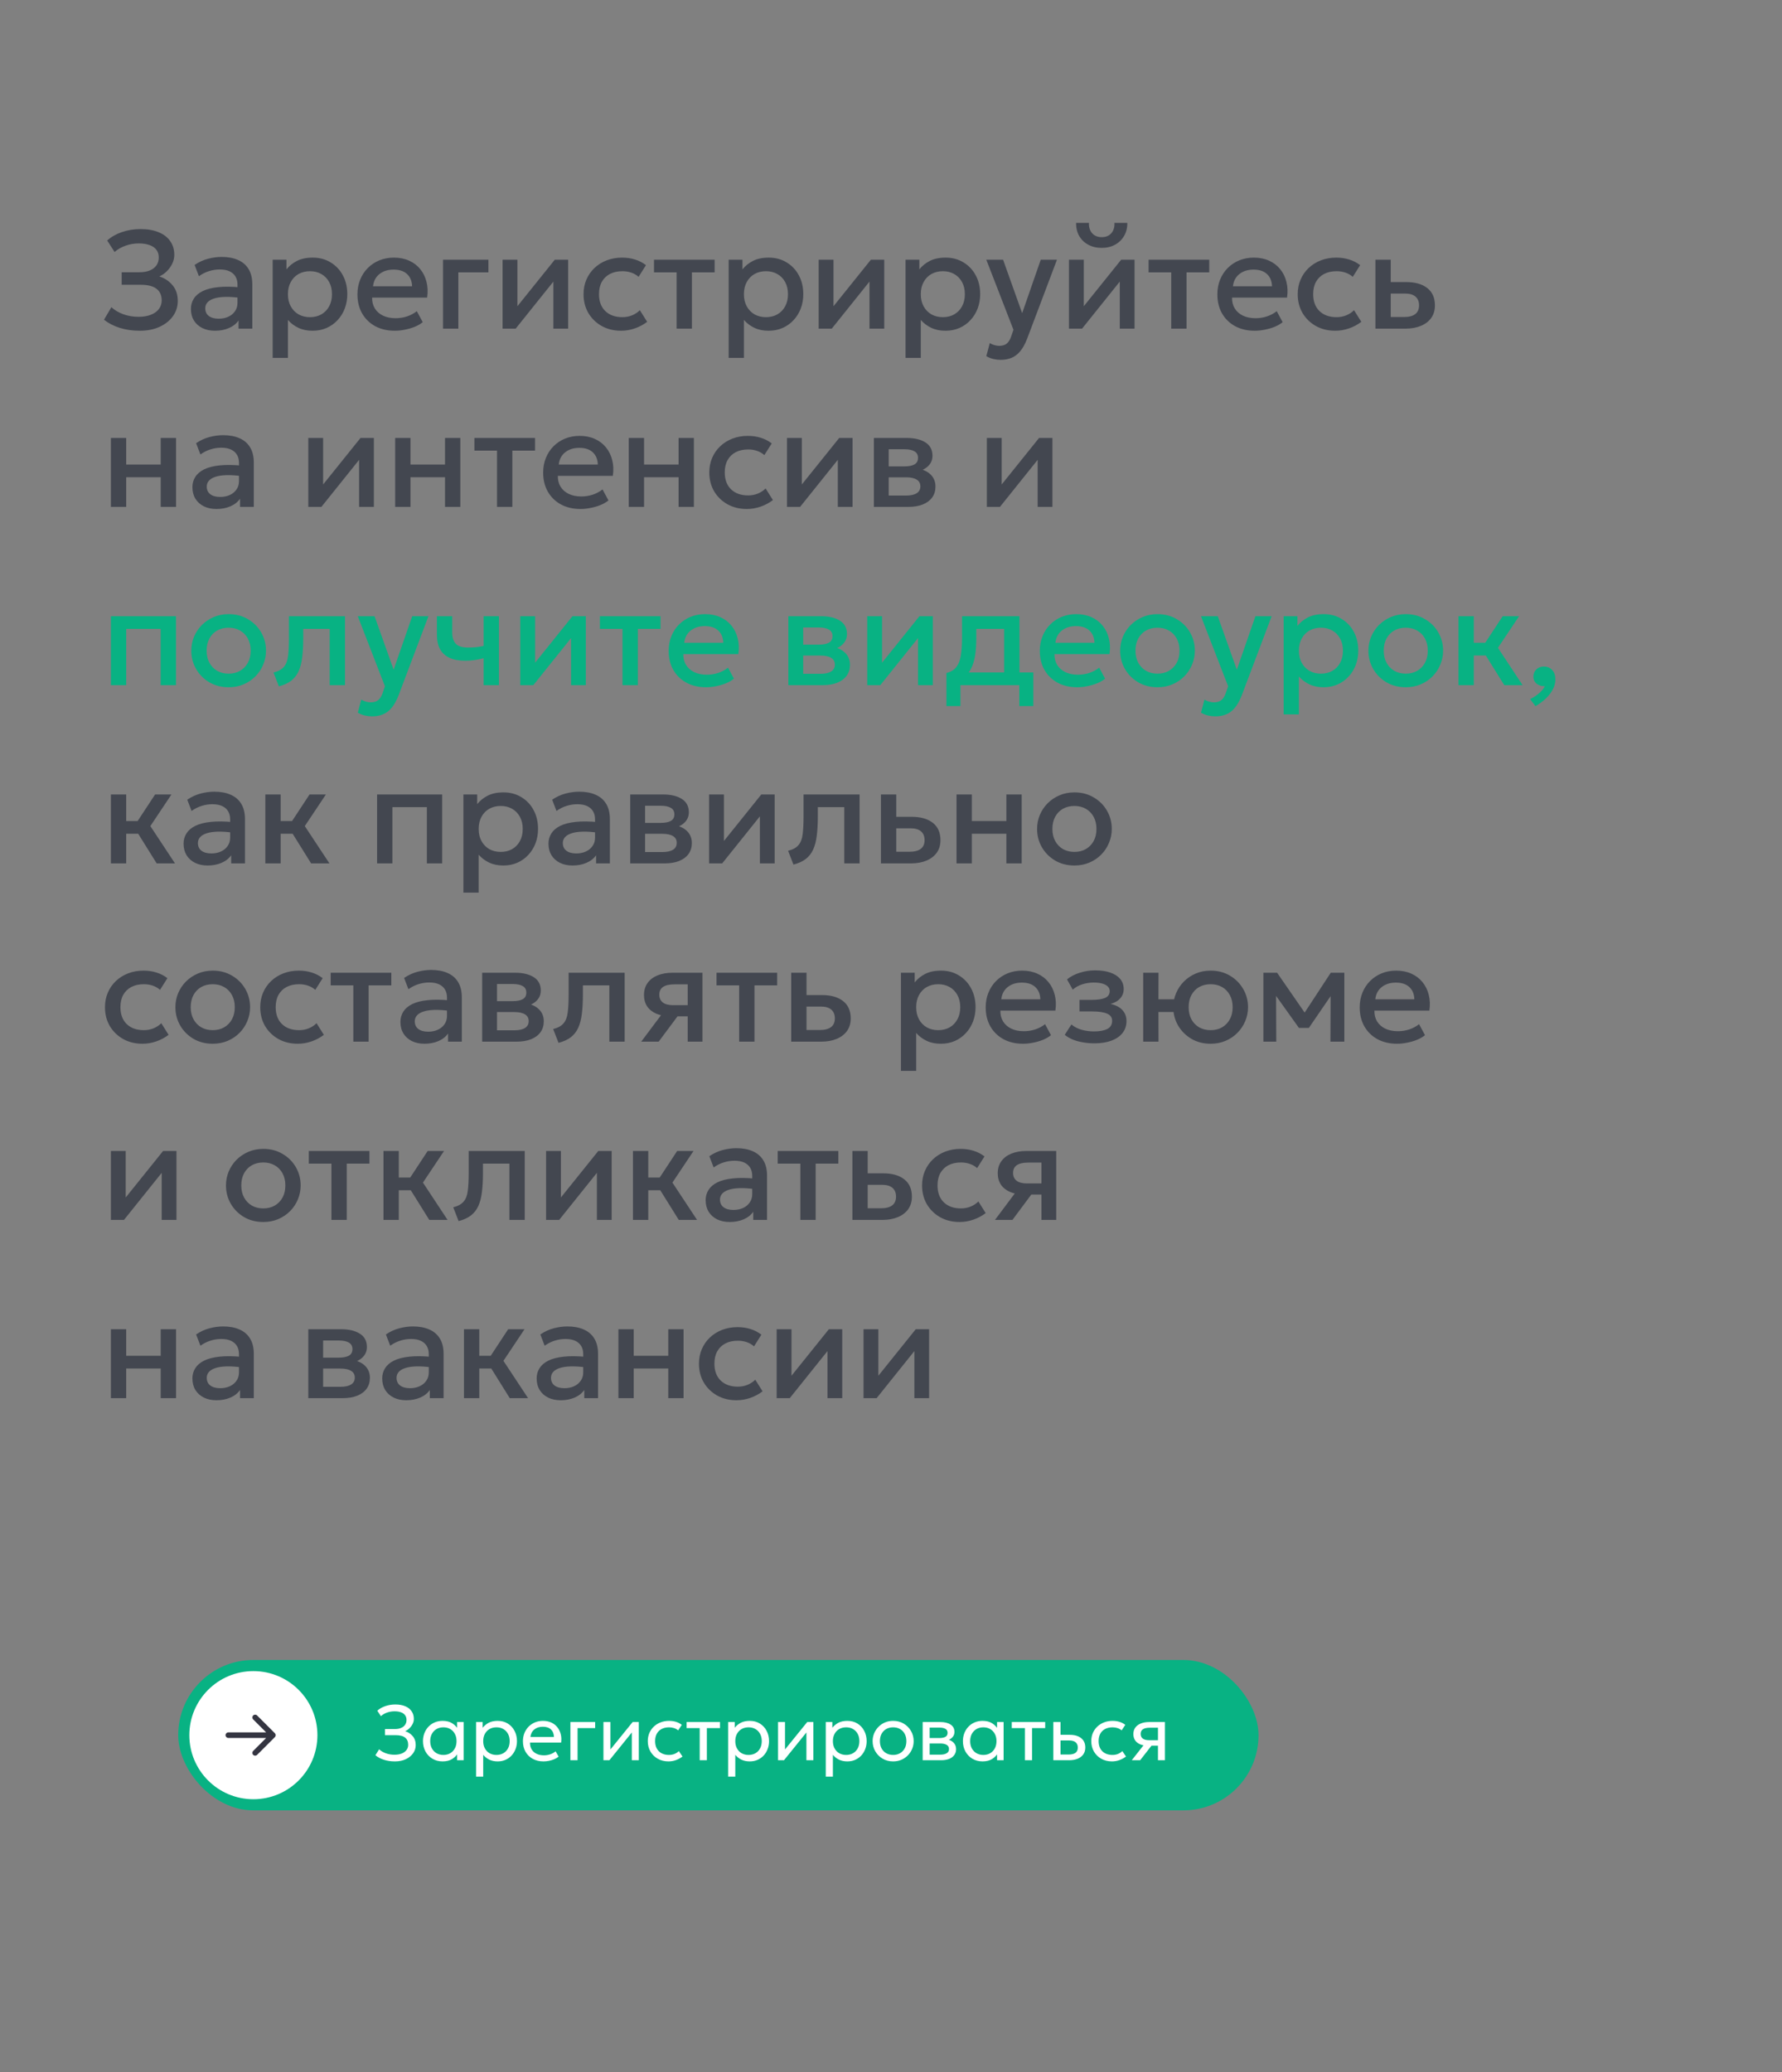
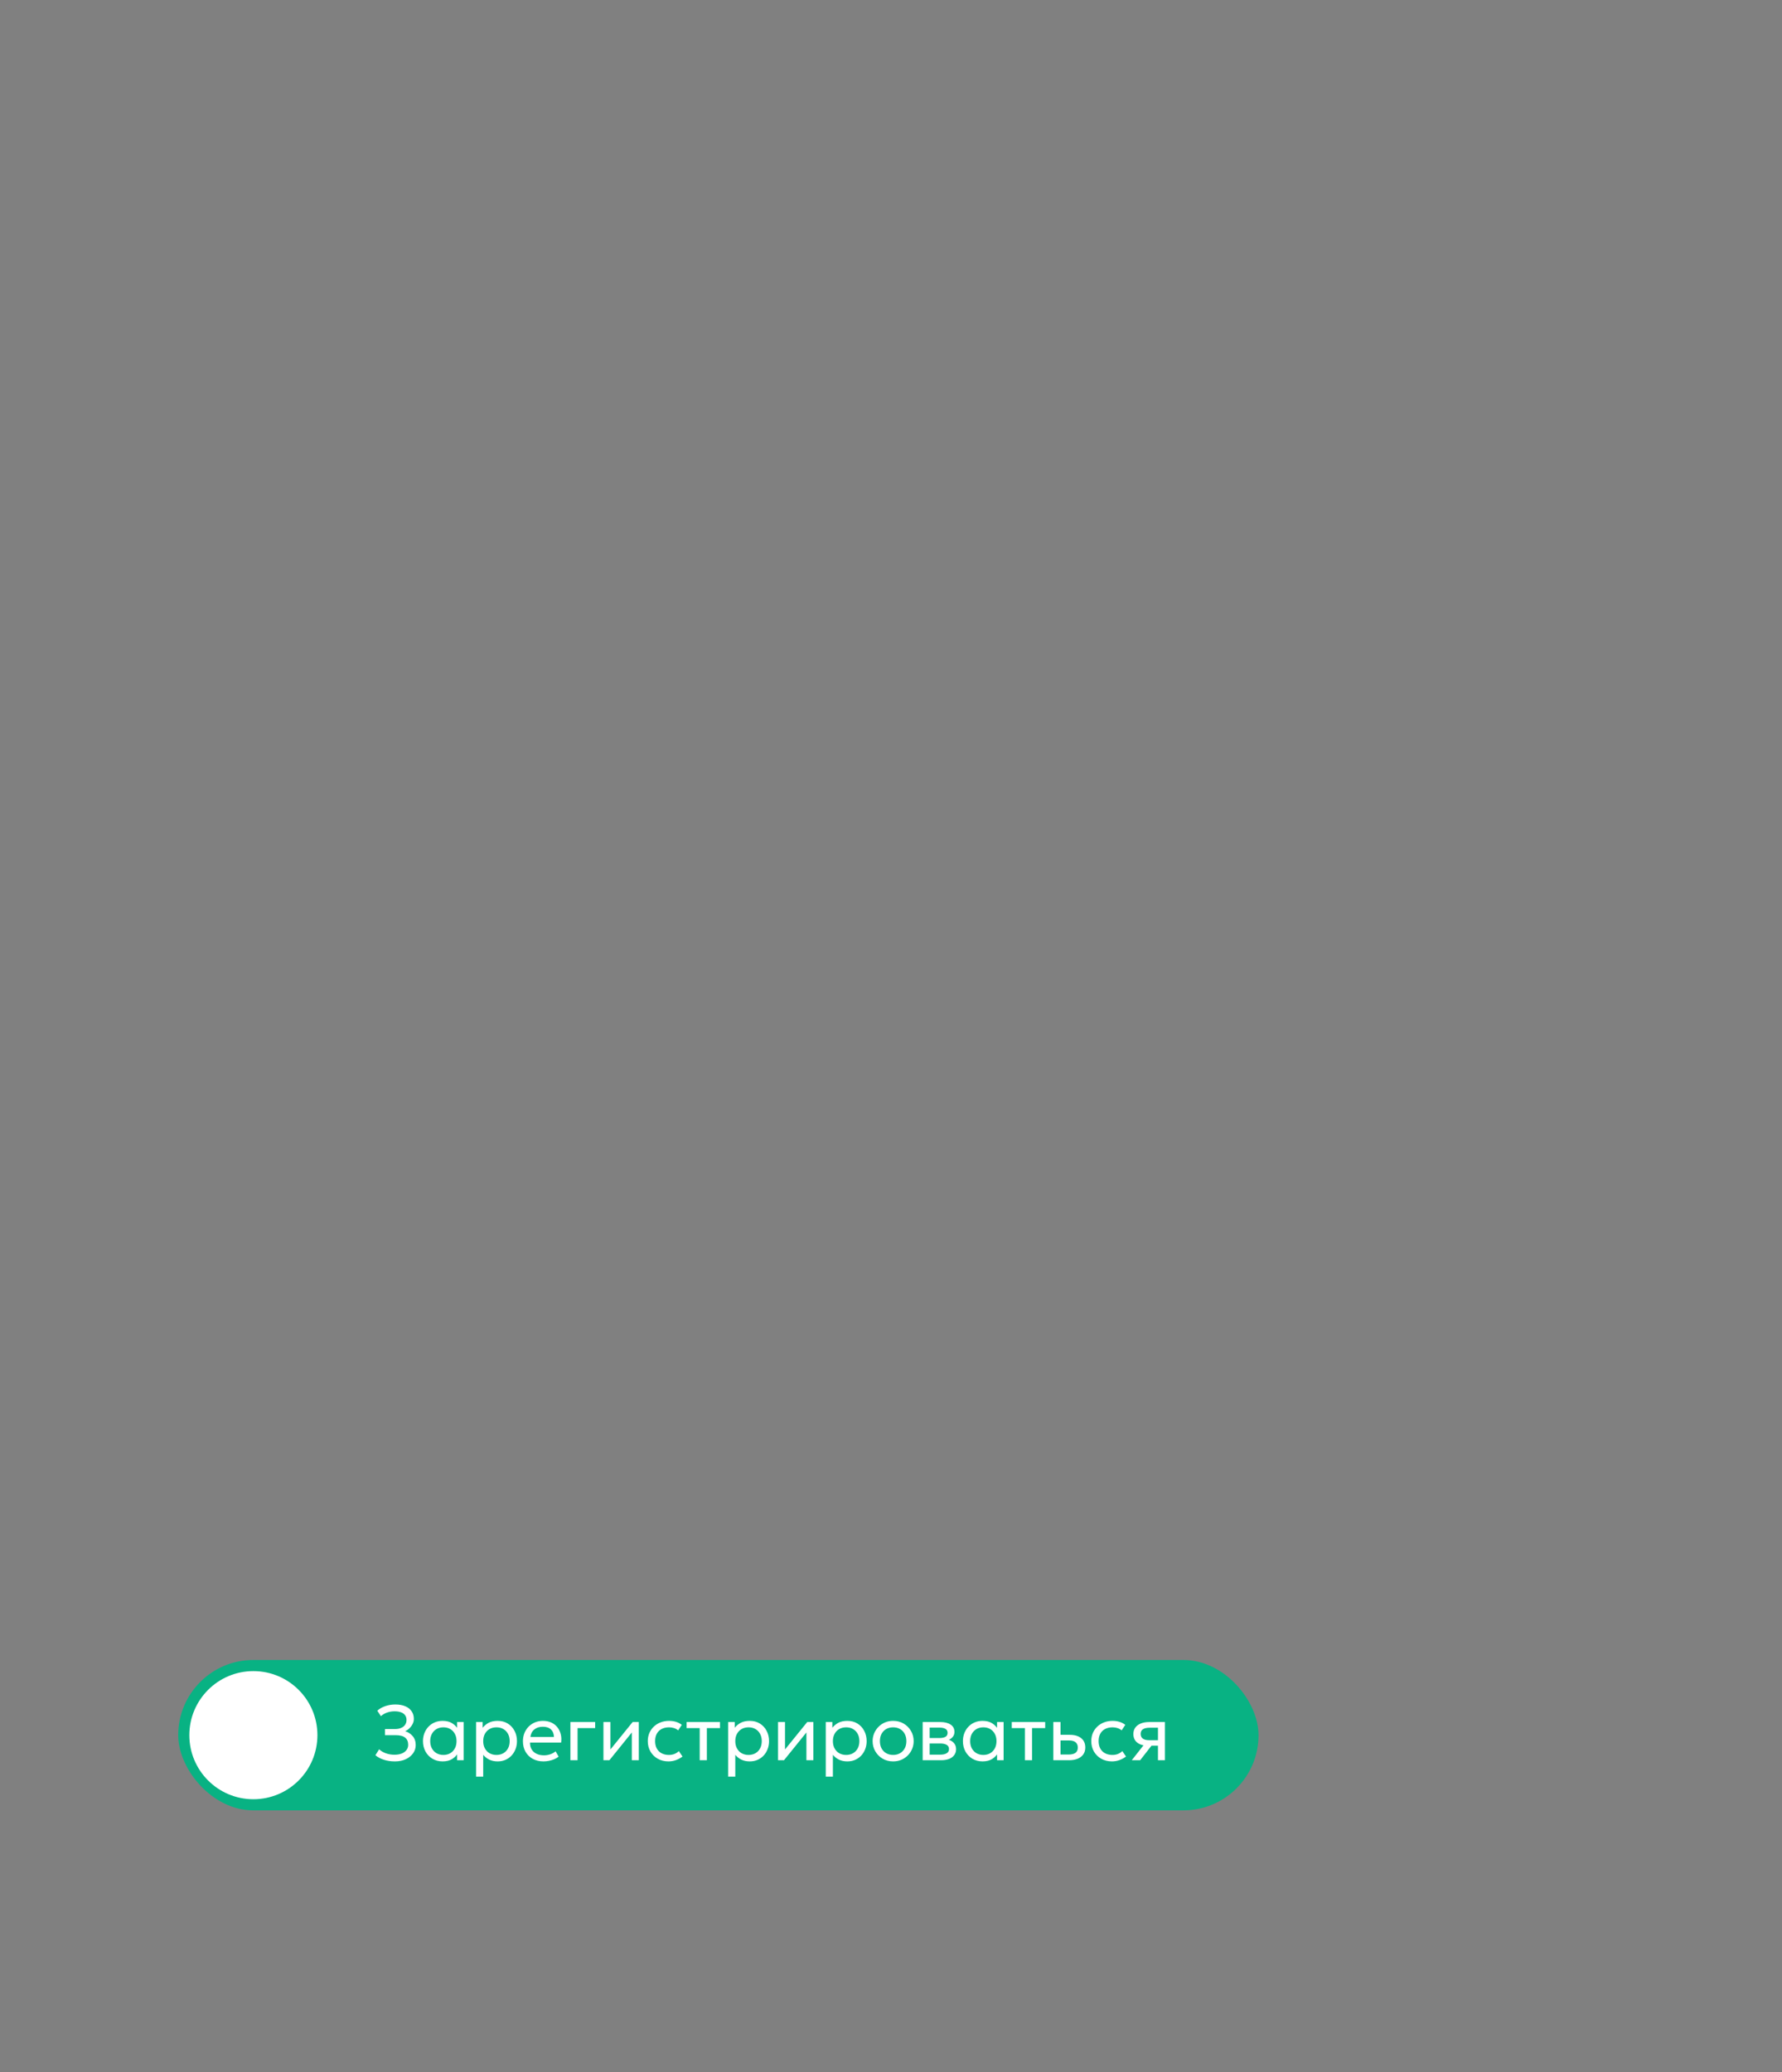
<svg xmlns="http://www.w3.org/2000/svg" width="320" height="372" viewBox="0 0 320 372" fill="none">
  <rect x="0" y="0" width="320" height="372" fill="#808080" stroke="none" />
  <rect x="32" y="298" width="194" height="27" rx="13.5" fill="#08B283" />
  <path d="M70.913 316.21C70.199 316.21 69.546 316.114 68.953 315.923C68.36 315.732 67.847 315.459 67.413 315.104L68.078 314.033C68.409 314.341 68.815 314.581 69.296 314.754C69.777 314.927 70.288 315.013 70.829 315.013C71.333 315.013 71.769 314.941 72.138 314.796C72.507 314.647 72.791 314.439 72.992 314.173C73.193 313.907 73.295 313.594 73.3 313.235C73.3 312.666 73.116 312.234 72.747 311.94C72.383 311.646 71.811 311.499 71.032 311.499H69.135V310.4H70.927C71.347 310.4 71.711 310.335 72.019 310.204C72.332 310.073 72.572 309.887 72.74 309.644C72.913 309.397 72.999 309.103 72.999 308.762C72.999 308.431 72.915 308.151 72.747 307.922C72.579 307.689 72.334 307.514 72.012 307.397C71.695 307.276 71.312 307.215 70.864 307.215C70.388 307.215 69.938 307.29 69.513 307.439C69.088 307.588 68.717 307.803 68.4 308.083L67.749 307.11C68.15 306.751 68.631 306.475 69.191 306.284C69.751 306.088 70.353 305.99 70.997 305.99C71.678 305.99 72.266 306.095 72.761 306.305C73.26 306.51 73.643 306.809 73.909 307.201C74.18 307.588 74.315 308.05 74.315 308.587C74.315 308.904 74.238 309.212 74.084 309.511C73.93 309.81 73.732 310.071 73.489 310.295C73.251 310.519 73.004 310.682 72.747 310.785C73.293 310.948 73.748 311.245 74.112 311.674C74.476 312.103 74.656 312.647 74.651 313.305C74.646 313.837 74.488 314.322 74.175 314.761C73.862 315.2 73.426 315.552 72.866 315.818C72.311 316.079 71.66 316.21 70.913 316.21ZM79.481 316.21C78.791 316.21 78.179 316.049 77.647 315.727C77.115 315.405 76.7 314.971 76.401 314.425C76.103 313.874 75.953 313.256 75.953 312.57C75.953 312.057 76.04 311.578 76.212 311.135C76.385 310.692 76.628 310.307 76.94 309.98C77.253 309.649 77.624 309.392 78.053 309.21C78.487 309.023 78.963 308.93 79.481 308.93C80.172 308.93 80.746 309.075 81.203 309.364C81.661 309.653 82.018 310.022 82.274 310.47L82.085 310.75V309.14H83.261V316H82.085V314.39L82.274 314.663C82.018 315.111 81.661 315.482 81.203 315.776C80.746 316.065 80.172 316.21 79.481 316.21ZM79.621 315.048C80.079 315.048 80.485 314.948 80.839 314.747C81.194 314.542 81.472 314.255 81.672 313.886C81.878 313.513 81.98 313.074 81.98 312.57C81.98 312.061 81.878 311.623 81.672 311.254C81.472 310.881 81.194 310.594 80.839 310.393C80.485 310.192 80.079 310.092 79.621 310.092C79.164 310.092 78.758 310.192 78.403 310.393C78.049 310.594 77.769 310.881 77.563 311.254C77.358 311.623 77.255 312.061 77.255 312.57C77.255 313.074 77.358 313.513 77.563 313.886C77.769 314.255 78.049 314.542 78.403 314.747C78.758 314.948 79.164 315.048 79.621 315.048ZM85.49 318.94V309.14H86.673V310.169C86.958 309.805 87.315 309.509 87.744 309.28C88.178 309.047 88.724 308.93 89.382 308.93C90.063 308.93 90.663 309.091 91.181 309.413C91.699 309.73 92.103 310.164 92.392 310.715C92.686 311.266 92.833 311.884 92.833 312.57C92.833 313.069 92.749 313.541 92.581 313.984C92.418 314.423 92.182 314.81 91.874 315.146C91.566 315.477 91.2 315.739 90.775 315.93C90.355 316.117 89.886 316.21 89.368 316.21C88.789 316.21 88.283 316.103 87.849 315.888C87.42 315.669 87.06 315.382 86.771 315.027V318.94H85.49ZM89.151 315.048C89.613 315.048 90.021 314.948 90.376 314.747C90.735 314.542 91.015 314.255 91.216 313.886C91.421 313.513 91.524 313.074 91.524 312.57C91.524 312.061 91.421 311.623 91.216 311.254C91.015 310.881 90.735 310.594 90.376 310.393C90.021 310.192 89.613 310.092 89.151 310.092C88.689 310.092 88.278 310.192 87.919 310.393C87.564 310.594 87.284 310.881 87.079 311.254C86.874 311.623 86.771 312.061 86.771 312.57C86.771 313.074 86.874 313.513 87.079 313.886C87.284 314.255 87.564 314.542 87.919 314.747C88.278 314.948 88.689 315.048 89.151 315.048ZM97.6 316.21C96.872 316.21 96.231 316.058 95.675 315.755C95.12 315.452 94.686 315.029 94.373 314.488C94.061 313.942 93.904 313.307 93.904 312.584C93.904 312.061 93.993 311.576 94.17 311.128C94.352 310.68 94.604 310.293 94.926 309.966C95.253 309.639 95.633 309.385 96.067 309.203C96.506 309.021 96.982 308.93 97.495 308.93C98.051 308.93 98.545 309.028 98.979 309.224C99.418 309.42 99.78 309.695 100.064 310.05C100.354 310.4 100.561 310.813 100.687 311.289C100.813 311.76 100.839 312.274 100.764 312.829H95.178C95.164 313.286 95.258 313.688 95.458 314.033C95.659 314.374 95.948 314.64 96.326 314.831C96.709 315.022 97.162 315.118 97.684 315.118C98.067 315.118 98.44 315.057 98.804 314.936C99.168 314.815 99.49 314.635 99.77 314.397L100.316 315.356C100.092 315.538 99.826 315.694 99.518 315.825C99.215 315.951 98.898 316.047 98.566 316.112C98.235 316.177 97.913 316.21 97.6 316.21ZM95.248 311.828H99.476C99.458 311.249 99.278 310.799 98.937 310.477C98.597 310.15 98.109 309.987 97.474 309.987C96.858 309.987 96.35 310.15 95.948 310.477C95.547 310.799 95.314 311.249 95.248 311.828ZM102.429 316V309.14H106.874V310.232H103.717V316H102.429ZM108.363 316V309.14H109.616V314.068L113.606 309.14H114.712V316H113.459V311.016L109.434 316H108.363ZM120.043 316.21C119.32 316.21 118.678 316.051 118.118 315.734C117.558 315.417 117.12 314.985 116.802 314.439C116.485 313.888 116.326 313.265 116.326 312.57C116.326 312.043 116.42 311.557 116.606 311.114C116.798 310.671 117.066 310.286 117.411 309.959C117.757 309.632 118.16 309.38 118.622 309.203C119.089 309.021 119.598 308.93 120.148 308.93C120.596 308.93 121.009 308.988 121.387 309.105C121.765 309.222 122.115 309.401 122.437 309.644L121.779 310.638C121.569 310.456 121.324 310.321 121.044 310.232C120.764 310.139 120.468 310.092 120.155 310.092C119.642 310.092 119.196 310.19 118.818 310.386C118.445 310.577 118.156 310.857 117.95 311.226C117.745 311.595 117.642 312.038 117.642 312.556C117.642 313.335 117.866 313.947 118.314 314.39C118.767 314.829 119.378 315.048 120.148 315.048C120.503 315.048 120.834 314.985 121.142 314.859C121.45 314.728 121.702 314.56 121.898 314.355L122.563 315.335C122.204 315.606 121.81 315.82 121.38 315.979C120.951 316.133 120.505 316.21 120.043 316.21ZM125.647 316V310.232H123.295V309.14H129.294V310.232H126.935V316H125.647ZM130.758 318.94V309.14H131.941V310.169C132.225 309.805 132.582 309.509 133.012 309.28C133.446 309.047 133.992 308.93 134.65 308.93C135.331 308.93 135.931 309.091 136.449 309.413C136.967 309.73 137.37 310.164 137.66 310.715C137.954 311.266 138.101 311.884 138.101 312.57C138.101 313.069 138.017 313.541 137.849 313.984C137.685 314.423 137.45 314.81 137.142 315.146C136.834 315.477 136.467 315.739 136.043 315.93C135.623 316.117 135.154 316.21 134.636 316.21C134.057 316.21 133.551 316.103 133.117 315.888C132.687 315.669 132.328 315.382 132.039 315.027V318.94H130.758ZM134.419 315.048C134.881 315.048 135.289 314.948 135.644 314.747C136.003 314.542 136.283 314.255 136.484 313.886C136.689 313.513 136.792 313.074 136.792 312.57C136.792 312.061 136.689 311.623 136.484 311.254C136.283 310.881 136.003 310.594 135.644 310.393C135.289 310.192 134.881 310.092 134.419 310.092C133.957 310.092 133.546 310.192 133.187 310.393C132.832 310.594 132.552 310.881 132.347 311.254C132.141 311.623 132.039 312.061 132.039 312.57C132.039 313.074 132.141 313.513 132.347 313.886C132.552 314.255 132.832 314.542 133.187 314.747C133.546 314.948 133.957 315.048 134.419 315.048ZM139.713 316V309.14H140.966V314.068L144.956 309.14H146.062V316H144.809V311.016L140.784 316H139.713ZM148.285 318.94V309.14H149.468V310.169C149.753 309.805 150.11 309.509 150.539 309.28C150.973 309.047 151.519 308.93 152.177 308.93C152.858 308.93 153.458 309.091 153.976 309.413C154.494 309.73 154.898 310.164 155.187 310.715C155.481 311.266 155.628 311.884 155.628 312.57C155.628 313.069 155.544 313.541 155.376 313.984C155.213 314.423 154.977 314.81 154.669 315.146C154.361 315.477 153.995 315.739 153.57 315.93C153.15 316.117 152.681 316.21 152.163 316.21C151.584 316.21 151.078 316.103 150.644 315.888C150.215 315.669 149.855 315.382 149.566 315.027V318.94H148.285ZM151.946 315.048C152.408 315.048 152.816 314.948 153.171 314.747C153.53 314.542 153.81 314.255 154.011 313.886C154.216 313.513 154.319 313.074 154.319 312.57C154.319 312.061 154.216 311.623 154.011 311.254C153.81 310.881 153.53 310.594 153.171 310.393C152.816 310.192 152.408 310.092 151.946 310.092C151.484 310.092 151.073 310.192 150.714 310.393C150.359 310.594 150.079 310.881 149.874 311.254C149.669 311.623 149.566 312.061 149.566 312.57C149.566 313.074 149.669 313.513 149.874 313.886C150.079 314.255 150.359 314.542 150.714 314.747C151.073 314.948 151.484 315.048 151.946 315.048ZM160.381 316.21C159.672 316.21 159.04 316.044 158.484 315.713C157.929 315.382 157.493 314.941 157.175 314.39C156.858 313.839 156.699 313.233 156.699 312.57C156.699 312.08 156.79 311.616 156.972 311.177C157.154 310.738 157.411 310.351 157.742 310.015C158.074 309.674 158.463 309.408 158.911 309.217C159.359 309.026 159.849 308.93 160.381 308.93C161.095 308.93 161.73 309.096 162.285 309.427C162.841 309.758 163.277 310.199 163.594 310.75C163.912 311.301 164.07 311.907 164.07 312.57C164.07 313.06 163.979 313.524 163.797 313.963C163.615 314.402 163.359 314.789 163.027 315.125C162.696 315.461 162.306 315.727 161.858 315.923C161.41 316.114 160.918 316.21 160.381 316.21ZM160.381 315.048C160.843 315.048 161.252 314.948 161.606 314.747C161.966 314.542 162.248 314.255 162.453 313.886C162.659 313.513 162.761 313.074 162.761 312.57C162.761 312.061 162.659 311.623 162.453 311.254C162.253 310.881 161.973 310.594 161.613 310.393C161.254 310.192 160.843 310.092 160.381 310.092C159.919 310.092 159.509 310.192 159.149 310.393C158.795 310.594 158.515 310.881 158.309 311.254C158.109 311.623 158.008 312.061 158.008 312.57C158.008 313.074 158.109 313.513 158.309 313.886C158.515 314.255 158.797 314.542 159.156 314.747C159.516 314.948 159.924 315.048 160.381 315.048ZM165.689 316V309.14H168.839C169.605 309.14 170.221 309.289 170.687 309.588C171.159 309.887 171.394 310.33 171.394 310.918C171.394 311.179 171.334 311.415 171.212 311.625C171.091 311.835 170.918 312.015 170.694 312.164C170.47 312.309 170.207 312.416 169.903 312.486L169.882 312.206C170.466 312.299 170.911 312.505 171.219 312.822C171.532 313.135 171.688 313.527 171.688 313.998C171.688 314.413 171.579 314.77 171.359 315.069C171.145 315.368 170.837 315.599 170.435 315.762C170.034 315.921 169.556 316 169 316H165.689ZM166.942 314.999H168.825C169.329 314.999 169.719 314.915 169.994 314.747C170.274 314.579 170.414 314.327 170.414 313.991C170.414 313.655 170.277 313.405 170.001 313.242C169.726 313.074 169.334 312.99 168.825 312.99H166.746V312.017H168.664C169.14 312.017 169.509 311.945 169.77 311.8C170.032 311.655 170.162 311.415 170.162 311.079C170.162 310.748 170.032 310.51 169.77 310.365C169.514 310.216 169.145 310.141 168.664 310.141H166.942V314.999ZM176.442 316.21C175.751 316.21 175.14 316.049 174.608 315.727C174.076 315.405 173.661 314.971 173.362 314.425C173.063 313.874 172.914 313.256 172.914 312.57C172.914 312.057 173 311.578 173.173 311.135C173.346 310.692 173.588 310.307 173.901 309.98C174.214 309.649 174.585 309.392 175.014 309.21C175.448 309.023 175.924 308.93 176.442 308.93C177.133 308.93 177.707 309.075 178.164 309.364C178.621 309.653 178.978 310.022 179.235 310.47L179.046 310.75V309.14H180.222V316H179.046V314.39L179.235 314.663C178.978 315.111 178.621 315.482 178.164 315.776C177.707 316.065 177.133 316.21 176.442 316.21ZM176.582 315.048C177.039 315.048 177.445 314.948 177.8 314.747C178.155 314.542 178.432 314.255 178.633 313.886C178.838 313.513 178.941 313.074 178.941 312.57C178.941 312.061 178.838 311.623 178.633 311.254C178.432 310.881 178.155 310.594 177.8 310.393C177.445 310.192 177.039 310.092 176.582 310.092C176.125 310.092 175.719 310.192 175.364 310.393C175.009 310.594 174.729 310.881 174.524 311.254C174.319 311.623 174.216 312.061 174.216 312.57C174.216 313.074 174.319 313.513 174.524 313.886C174.729 314.255 175.009 314.542 175.364 314.747C175.719 314.948 176.125 315.048 176.582 315.048ZM184.04 316V310.232H181.688V309.14H187.687V310.232H185.328V316H184.04ZM189.15 316V309.14H190.438V314.978H191.88C192.435 314.978 192.851 314.875 193.126 314.67C193.406 314.46 193.546 314.145 193.546 313.725C193.546 313.314 193.415 312.999 193.154 312.78C192.897 312.561 192.515 312.451 192.006 312.451H190.235V311.436H192.097C192.965 311.436 193.646 311.634 194.141 312.031C194.64 312.423 194.89 312.988 194.89 313.725C194.89 314.206 194.769 314.616 194.526 314.957C194.283 315.293 193.945 315.552 193.511 315.734C193.077 315.911 192.571 316 191.992 316H189.15ZM199.682 316.21C198.959 316.21 198.317 316.051 197.757 315.734C197.197 315.417 196.758 314.985 196.441 314.439C196.124 313.888 195.965 313.265 195.965 312.57C195.965 312.043 196.058 311.557 196.245 311.114C196.436 310.671 196.705 310.286 197.05 309.959C197.395 309.632 197.799 309.38 198.261 309.203C198.728 309.021 199.236 308.93 199.787 308.93C200.235 308.93 200.648 308.988 201.026 309.105C201.404 309.222 201.754 309.401 202.076 309.644L201.418 310.638C201.208 310.456 200.963 310.321 200.683 310.232C200.403 310.139 200.107 310.092 199.794 310.092C199.281 310.092 198.835 310.19 198.457 310.386C198.084 310.577 197.794 310.857 197.589 311.226C197.384 311.595 197.281 312.038 197.281 312.556C197.281 313.335 197.505 313.947 197.953 314.39C198.406 314.829 199.017 315.048 199.787 315.048C200.142 315.048 200.473 314.985 200.781 314.859C201.089 314.728 201.341 314.56 201.537 314.355L202.202 315.335C201.843 315.606 201.448 315.82 201.019 315.979C200.59 316.133 200.144 316.21 199.682 316.21ZM203.235 316L205.958 312.535L206.203 313.389C205.615 313.394 205.123 313.31 204.726 313.137C204.329 312.964 204.028 312.722 203.823 312.409C203.622 312.092 203.522 311.721 203.522 311.296C203.522 310.843 203.639 310.456 203.872 310.134C204.11 309.812 204.441 309.567 204.866 309.399C205.295 309.226 205.795 309.14 206.364 309.14H209.192V316H207.939V310.162H206.476C205.93 310.162 205.519 310.253 205.244 310.435C204.969 310.617 204.831 310.895 204.831 311.268C204.831 311.637 204.959 311.919 205.216 312.115C205.473 312.306 205.851 312.402 206.35 312.402H208.135V313.389H206.777L204.74 316H203.235Z" fill="white" />
  <circle cx="45.5" cy="311.5" r="11.5" fill="white" />
-   <path d="M41 311C40.724 311 40.5 311.224 40.5 311.5C40.5 311.776 40.724 312 41 312V311ZM49.354 311.854C49.549 311.658 49.549 311.342 49.354 311.146L46.172 307.964C45.976 307.769 45.66 307.769 45.465 307.964C45.269 308.16 45.269 308.476 45.465 308.672L48.293 311.5L45.465 314.328C45.269 314.524 45.269 314.84 45.465 315.036C45.66 315.231 45.976 315.231 46.172 315.036L49.354 311.854ZM41 312H49V311H41V312Z" fill="#343541" />
-   <path d="M25.113 59.375C23.796 59.375 22.596 59.204 21.512 58.862C20.429 58.521 19.483 58.033 18.675 57.4L20 55.15C20.6 55.692 21.325 56.117 22.175 56.425C23.025 56.725 23.925 56.875 24.875 56.875C25.725 56.875 26.458 56.754 27.075 56.513C27.7 56.271 28.179 55.933 28.512 55.5C28.854 55.058 29.029 54.542 29.038 53.95C29.038 53.025 28.729 52.325 28.113 51.85C27.504 51.367 26.554 51.125 25.262 51.125H21.85V48.875H25.05C25.758 48.875 26.371 48.771 26.887 48.562C27.404 48.346 27.804 48.042 28.087 47.65C28.371 47.25 28.512 46.771 28.512 46.212C28.512 45.671 28.371 45.217 28.087 44.85C27.812 44.475 27.404 44.192 26.863 44C26.329 43.8 25.679 43.7 24.913 43.7C24.087 43.7 23.296 43.837 22.538 44.112C21.779 44.379 21.125 44.754 20.575 45.237L19.25 43.175C19.983 42.517 20.867 42.013 21.9 41.663C22.942 41.304 24.058 41.125 25.25 41.125C26.492 41.125 27.567 41.312 28.475 41.688C29.383 42.054 30.079 42.587 30.562 43.288C31.054 43.979 31.3 44.804 31.3 45.763C31.3 46.312 31.171 46.85 30.913 47.375C30.654 47.892 30.317 48.35 29.9 48.75C29.492 49.142 29.058 49.433 28.6 49.625C29.575 49.933 30.375 50.467 31 51.225C31.625 51.975 31.933 52.925 31.925 54.075C31.917 55.058 31.629 55.95 31.062 56.75C30.496 57.55 29.7 58.188 28.675 58.663C27.658 59.138 26.471 59.375 25.113 59.375ZM38.609 59.375C37.751 59.375 36.996 59.217 36.346 58.9C35.696 58.575 35.188 58.121 34.821 57.538C34.463 56.946 34.284 56.25 34.284 55.45C34.284 54.775 34.455 54.167 34.796 53.625C35.138 53.075 35.667 52.621 36.384 52.263C37.109 51.904 38.038 51.667 39.171 51.55C40.305 51.425 41.667 51.442 43.259 51.6L43.309 53.5C42.175 53.342 41.2 53.275 40.384 53.3C39.567 53.325 38.896 53.429 38.371 53.612C37.855 53.788 37.471 54.025 37.221 54.325C36.98 54.617 36.859 54.954 36.859 55.337C36.859 55.938 37.071 56.4 37.496 56.725C37.93 57.05 38.521 57.212 39.271 57.212C39.913 57.212 40.488 57.096 40.996 56.862C41.505 56.629 41.905 56.3 42.196 55.875C42.496 55.45 42.646 54.95 42.646 54.375V51.087C42.646 50.538 42.53 50.062 42.296 49.663C42.063 49.254 41.709 48.938 41.234 48.712C40.759 48.487 40.167 48.375 39.459 48.375C38.809 48.375 38.167 48.475 37.534 48.675C36.901 48.867 36.296 49.171 35.721 49.587L34.946 47.562C35.721 47.038 36.53 46.667 37.371 46.45C38.213 46.233 39.021 46.125 39.796 46.125C40.946 46.125 41.93 46.308 42.746 46.675C43.571 47.033 44.205 47.579 44.646 48.312C45.088 49.038 45.309 49.954 45.309 51.062V59H42.834V57.538C42.417 58.129 41.838 58.583 41.096 58.9C40.355 59.217 39.526 59.375 38.609 59.375ZM48.965 64.25V46.625H51.44V48.362C51.932 47.737 52.561 47.229 53.328 46.837C54.094 46.446 55.04 46.25 56.165 46.25C57.374 46.25 58.444 46.538 59.378 47.112C60.319 47.679 61.053 48.458 61.578 49.45C62.103 50.433 62.365 51.554 62.365 52.812C62.365 53.721 62.215 54.575 61.915 55.375C61.615 56.167 61.186 56.862 60.628 57.462C60.078 58.062 59.419 58.533 58.653 58.875C57.894 59.208 57.053 59.375 56.128 59.375C55.161 59.375 54.311 59.2 53.578 58.85C52.844 58.5 52.219 58.029 51.703 57.438V64.25H48.965ZM55.665 56.938C56.432 56.938 57.111 56.771 57.703 56.438C58.303 56.096 58.769 55.617 59.103 55C59.444 54.383 59.615 53.654 59.615 52.812C59.615 51.971 59.444 51.242 59.103 50.625C58.761 50 58.29 49.521 57.69 49.188C57.099 48.854 56.424 48.688 55.665 48.688C54.899 48.688 54.215 48.854 53.615 49.188C53.024 49.521 52.557 50 52.215 50.625C51.874 51.242 51.703 51.971 51.703 52.812C51.703 53.654 51.874 54.383 52.215 55C52.557 55.617 53.024 56.096 53.615 56.438C54.215 56.771 54.899 56.938 55.665 56.938ZM70.899 59.375C69.566 59.375 68.395 59.104 67.387 58.562C66.379 58.013 65.591 57.246 65.024 56.263C64.466 55.279 64.187 54.138 64.187 52.837C64.187 51.888 64.349 51.013 64.674 50.212C64.999 49.404 65.458 48.704 66.049 48.112C66.641 47.521 67.333 47.062 68.124 46.737C68.924 46.413 69.795 46.25 70.737 46.25C71.762 46.25 72.674 46.433 73.474 46.8C74.274 47.158 74.937 47.663 75.462 48.312C75.995 48.962 76.37 49.725 76.587 50.6C76.812 51.467 76.849 52.408 76.699 53.425H66.824C66.808 54.167 66.97 54.817 67.312 55.375C67.654 55.925 68.141 56.354 68.774 56.663C69.416 56.971 70.17 57.125 71.037 57.125C71.737 57.125 72.412 57.021 73.062 56.812C73.72 56.596 74.316 56.279 74.849 55.862L75.912 57.837C75.512 58.163 75.029 58.442 74.462 58.675C73.895 58.9 73.304 59.071 72.687 59.188C72.07 59.312 71.474 59.375 70.899 59.375ZM66.987 51.4H73.999C73.974 50.467 73.674 49.733 73.099 49.2C72.533 48.667 71.724 48.4 70.674 48.4C69.658 48.4 68.812 48.667 68.137 49.2C67.47 49.733 67.087 50.467 66.987 51.4ZM79.556 59V46.625H87.706V48.9H82.306V59H79.556ZM90.249 59V46.625H92.912V54.975L99.624 46.625H102.024V59H99.374V50.55L92.599 59H90.249ZM111.525 59.375C110.225 59.375 109.067 59.092 108.05 58.525C107.033 57.95 106.233 57.171 105.65 56.188C105.075 55.196 104.788 54.071 104.788 52.812C104.788 51.862 104.958 50.992 105.3 50.2C105.642 49.4 106.125 48.704 106.75 48.112C107.375 47.521 108.108 47.062 108.95 46.737C109.8 46.413 110.721 46.25 111.713 46.25C112.546 46.25 113.317 46.362 114.025 46.587C114.742 46.804 115.4 47.142 116 47.6L114.675 49.7C114.292 49.358 113.85 49.104 113.35 48.938C112.858 48.771 112.333 48.688 111.775 48.688C110.908 48.688 110.163 48.85 109.538 49.175C108.913 49.5 108.425 49.971 108.075 50.587C107.733 51.196 107.563 51.933 107.563 52.8C107.563 54.092 107.938 55.104 108.688 55.837C109.446 56.571 110.475 56.938 111.775 56.938C112.392 56.938 112.975 56.825 113.525 56.6C114.075 56.367 114.533 56.062 114.9 55.688L116.213 57.775C115.554 58.275 114.821 58.667 114.013 58.95C113.204 59.233 112.375 59.375 111.525 59.375ZM121.503 59V48.9H117.441V46.625H128.328V48.9H124.253V59H121.503ZM130.85 64.25V46.625H133.325V48.362C133.817 47.737 134.446 47.229 135.213 46.837C135.979 46.446 136.925 46.25 138.05 46.25C139.258 46.25 140.329 46.538 141.263 47.112C142.204 47.679 142.938 48.458 143.463 49.45C143.988 50.433 144.25 51.554 144.25 52.812C144.25 53.721 144.1 54.575 143.8 55.375C143.5 56.167 143.071 56.862 142.513 57.462C141.963 58.062 141.304 58.533 140.538 58.875C139.779 59.208 138.938 59.375 138.013 59.375C137.046 59.375 136.196 59.2 135.463 58.85C134.729 58.5 134.104 58.029 133.588 57.438V64.25H130.85ZM137.55 56.938C138.317 56.938 138.996 56.771 139.588 56.438C140.188 56.096 140.654 55.617 140.988 55C141.329 54.383 141.5 53.654 141.5 52.812C141.5 51.971 141.329 51.242 140.988 50.625C140.646 50 140.175 49.521 139.575 49.188C138.983 48.854 138.308 48.688 137.55 48.688C136.783 48.688 136.1 48.854 135.5 49.188C134.908 49.521 134.442 50 134.1 50.625C133.758 51.242 133.588 51.971 133.588 52.812C133.588 53.654 133.758 54.383 134.1 55C134.442 55.617 134.908 56.096 135.5 56.438C136.1 56.771 136.783 56.938 137.55 56.938ZM147.012 59V46.625H149.675V54.975L156.387 46.625H158.787V59H156.137V50.55L149.362 59H147.012ZM162.613 64.25V46.625H165.088V48.362C165.579 47.737 166.209 47.229 166.975 46.837C167.742 46.446 168.688 46.25 169.813 46.25C171.021 46.25 172.092 46.538 173.025 47.112C173.967 47.679 174.7 48.458 175.225 49.45C175.75 50.433 176.013 51.554 176.013 52.812C176.013 53.721 175.863 54.575 175.563 55.375C175.263 56.167 174.834 56.862 174.275 57.462C173.725 58.062 173.067 58.533 172.3 58.875C171.542 59.208 170.7 59.375 169.775 59.375C168.809 59.375 167.959 59.2 167.225 58.85C166.492 58.5 165.867 58.029 165.35 57.438V64.25H162.613ZM169.313 56.938C170.079 56.938 170.759 56.771 171.35 56.438C171.95 56.096 172.417 55.617 172.75 55C173.092 54.383 173.263 53.654 173.263 52.812C173.263 51.971 173.092 51.242 172.75 50.625C172.409 50 171.938 49.521 171.338 49.188C170.746 48.854 170.071 48.688 169.313 48.688C168.546 48.688 167.863 48.854 167.263 49.188C166.671 49.521 166.204 50 165.863 50.625C165.521 51.242 165.35 51.971 165.35 52.812C165.35 53.654 165.521 54.383 165.863 55C166.204 55.617 166.671 56.096 167.263 56.438C167.863 56.771 168.546 56.938 169.313 56.938ZM179.715 64.6C179.265 64.6 178.824 64.55 178.39 64.45C177.957 64.35 177.532 64.179 177.115 63.938L177.74 61.587C177.999 61.754 178.282 61.879 178.59 61.962C178.899 62.046 179.174 62.087 179.415 62.087C179.999 62.087 180.457 61.95 180.79 61.675C181.124 61.4 181.386 60.975 181.578 60.4L181.99 59.2L177.115 46.625H180.128L183.553 56.225L186.89 46.625H189.803L184.453 60.788C184.069 61.779 183.64 62.55 183.165 63.1C182.69 63.658 182.165 64.046 181.59 64.263C181.015 64.487 180.39 64.6 179.715 64.6ZM191.958 59V46.625H194.621V54.975L201.333 46.625H203.733V59H201.083V50.55L194.308 59H191.958ZM197.846 44.5C196.921 44.5 196.108 44.308 195.408 43.925C194.708 43.542 194.167 43.013 193.783 42.337C193.4 41.663 193.221 40.888 193.246 40.013H195.546C195.513 40.779 195.704 41.4 196.121 41.875C196.546 42.342 197.121 42.575 197.846 42.575C198.571 42.575 199.142 42.342 199.558 41.875C199.975 41.4 200.163 40.779 200.121 40.013H202.433C202.45 40.879 202.263 41.65 201.871 42.325C201.488 43 200.946 43.533 200.246 43.925C199.554 44.308 198.754 44.5 197.846 44.5ZM210.321 59V48.9H206.259V46.625H217.146V48.9H213.071V59H210.321ZM225.318 59.375C223.985 59.375 222.814 59.104 221.806 58.562C220.798 58.013 220.01 57.246 219.443 56.263C218.885 55.279 218.606 54.138 218.606 52.837C218.606 51.888 218.768 51.013 219.093 50.212C219.418 49.404 219.877 48.704 220.468 48.112C221.06 47.521 221.752 47.062 222.543 46.737C223.343 46.413 224.214 46.25 225.156 46.25C226.181 46.25 227.093 46.433 227.893 46.8C228.693 47.158 229.356 47.663 229.881 48.312C230.414 48.962 230.789 49.725 231.006 50.6C231.231 51.467 231.268 52.408 231.118 53.425H221.243C221.227 54.167 221.389 54.817 221.731 55.375C222.073 55.925 222.56 56.354 223.193 56.663C223.835 56.971 224.589 57.125 225.456 57.125C226.156 57.125 226.831 57.021 227.481 56.812C228.139 56.596 228.735 56.279 229.268 55.862L230.331 57.837C229.931 58.163 229.448 58.442 228.881 58.675C228.314 58.9 227.723 59.071 227.106 59.188C226.489 59.312 225.893 59.375 225.318 59.375ZM221.406 51.4H228.418C228.393 50.467 228.093 49.733 227.518 49.2C226.952 48.667 226.143 48.4 225.093 48.4C224.077 48.4 223.231 48.667 222.556 49.2C221.889 49.733 221.506 50.467 221.406 51.4ZM239.772 59.375C238.472 59.375 237.314 59.092 236.297 58.525C235.28 57.95 234.48 57.171 233.897 56.188C233.322 55.196 233.035 54.071 233.035 52.812C233.035 51.862 233.205 50.992 233.547 50.2C233.889 49.4 234.372 48.704 234.997 48.112C235.622 47.521 236.355 47.062 237.197 46.737C238.047 46.413 238.968 46.25 239.96 46.25C240.793 46.25 241.564 46.362 242.272 46.587C242.989 46.804 243.647 47.142 244.247 47.6L242.922 49.7C242.539 49.358 242.097 49.104 241.597 48.938C241.105 48.771 240.58 48.688 240.022 48.688C239.155 48.688 238.41 48.85 237.785 49.175C237.16 49.5 236.672 49.971 236.322 50.587C235.98 51.196 235.81 51.933 235.81 52.8C235.81 54.092 236.185 55.104 236.935 55.837C237.693 56.571 238.722 56.938 240.022 56.938C240.639 56.938 241.222 56.825 241.772 56.6C242.322 56.367 242.78 56.062 243.147 55.688L244.46 57.775C243.801 58.275 243.068 58.667 242.26 58.95C241.451 59.233 240.622 59.375 239.772 59.375ZM246.988 59V46.625H249.738V56.913H252.1C253 56.913 253.679 56.737 254.138 56.388C254.596 56.038 254.825 55.517 254.825 54.825C254.825 54.142 254.613 53.617 254.188 53.25C253.763 52.883 253.138 52.7 252.313 52.7H249.363V50.638H252.525C254.125 50.638 255.384 50.996 256.3 51.712C257.217 52.429 257.675 53.467 257.675 54.825C257.675 55.7 257.454 56.45 257.013 57.075C256.571 57.692 255.95 58.167 255.15 58.5C254.359 58.833 253.429 59 252.363 59H246.988ZM19.913 91V78.625H22.663V83.4H28.863V78.625H31.613V91H28.863V85.675H22.663V91H19.913ZM38.877 91.375C38.019 91.375 37.265 91.217 36.615 90.9C35.965 90.575 35.456 90.121 35.09 89.537C34.731 88.946 34.552 88.25 34.552 87.45C34.552 86.775 34.723 86.167 35.065 85.625C35.407 85.075 35.936 84.621 36.652 84.263C37.377 83.904 38.306 83.667 39.44 83.55C40.573 83.425 41.936 83.442 43.527 83.6L43.577 85.5C42.444 85.342 41.469 85.275 40.652 85.3C39.836 85.325 39.165 85.429 38.64 85.612C38.123 85.787 37.74 86.025 37.49 86.325C37.248 86.617 37.127 86.954 37.127 87.338C37.127 87.938 37.34 88.4 37.765 88.725C38.198 89.05 38.79 89.213 39.54 89.213C40.181 89.213 40.757 89.096 41.265 88.862C41.773 88.629 42.173 88.3 42.465 87.875C42.765 87.45 42.915 86.95 42.915 86.375V83.088C42.915 82.537 42.798 82.062 42.565 81.662C42.331 81.254 41.977 80.938 41.502 80.713C41.027 80.487 40.436 80.375 39.727 80.375C39.077 80.375 38.436 80.475 37.802 80.675C37.169 80.867 36.565 81.171 35.99 81.588L35.215 79.562C35.99 79.037 36.798 78.667 37.64 78.45C38.481 78.233 39.29 78.125 40.065 78.125C41.215 78.125 42.198 78.308 43.015 78.675C43.84 79.033 44.473 79.579 44.915 80.312C45.356 81.037 45.577 81.954 45.577 83.062V91H43.102V89.537C42.686 90.129 42.106 90.583 41.365 90.9C40.623 91.217 39.794 91.375 38.877 91.375ZM55.362 91V78.625H58.024V86.975L64.737 78.625H67.137V91H64.487V82.55L57.712 91H55.362ZM70.962 91V78.625H73.712V83.4H79.912V78.625H82.662V91H79.912V85.675H73.712V91H70.962ZM89.252 91V80.9H85.19V78.625H96.077V80.9H92.002V91H89.252ZM104.249 91.375C102.916 91.375 101.745 91.104 100.737 90.562C99.728 90.013 98.941 89.246 98.374 88.263C97.816 87.279 97.537 86.138 97.537 84.838C97.537 83.888 97.699 83.013 98.024 82.213C98.349 81.404 98.807 80.704 99.399 80.112C99.991 79.521 100.682 79.062 101.474 78.737C102.274 78.412 103.145 78.25 104.087 78.25C105.112 78.25 106.024 78.433 106.824 78.8C107.624 79.158 108.287 79.662 108.812 80.312C109.345 80.963 109.72 81.725 109.937 82.6C110.162 83.467 110.199 84.408 110.049 85.425H100.174C100.157 86.167 100.32 86.817 100.662 87.375C101.003 87.925 101.491 88.354 102.124 88.662C102.766 88.971 103.52 89.125 104.387 89.125C105.087 89.125 105.762 89.021 106.412 88.812C107.07 88.596 107.666 88.279 108.199 87.862L109.262 89.838C108.862 90.162 108.378 90.442 107.812 90.675C107.245 90.9 106.653 91.071 106.037 91.188C105.42 91.312 104.824 91.375 104.249 91.375ZM100.337 83.4H107.349C107.324 82.467 107.024 81.733 106.449 81.2C105.882 80.667 105.074 80.4 104.024 80.4C103.007 80.4 102.162 80.667 101.487 81.2C100.82 81.733 100.437 82.467 100.337 83.4ZM112.906 91V78.625H115.656V83.4H121.856V78.625H124.606V91H121.856V85.675H115.656V91H112.906ZM134.108 91.375C132.808 91.375 131.65 91.092 130.633 90.525C129.616 89.95 128.816 89.171 128.233 88.188C127.658 87.196 127.371 86.071 127.371 84.812C127.371 83.862 127.541 82.992 127.883 82.2C128.225 81.4 128.708 80.704 129.333 80.112C129.958 79.521 130.691 79.062 131.533 78.737C132.383 78.412 133.304 78.25 134.296 78.25C135.129 78.25 135.9 78.362 136.608 78.588C137.325 78.804 137.983 79.142 138.583 79.6L137.258 81.7C136.875 81.358 136.433 81.104 135.933 80.938C135.441 80.771 134.916 80.688 134.358 80.688C133.491 80.688 132.746 80.85 132.121 81.175C131.496 81.5 131.008 81.971 130.658 82.588C130.316 83.196 130.146 83.933 130.146 84.8C130.146 86.092 130.521 87.104 131.271 87.838C132.029 88.571 133.058 88.938 134.358 88.938C134.975 88.938 135.558 88.825 136.108 88.6C136.658 88.367 137.116 88.062 137.483 87.688L138.796 89.775C138.137 90.275 137.404 90.667 136.596 90.95C135.787 91.233 134.958 91.375 134.108 91.375ZM141.324 91V78.625H143.986V86.975L150.699 78.625H153.099V91H150.449V82.55L143.674 91H141.324ZM156.924 91V78.625H162.824C164.224 78.625 165.345 78.892 166.187 79.425C167.028 79.958 167.449 80.758 167.449 81.825C167.449 82.325 167.328 82.771 167.087 83.162C166.845 83.546 166.512 83.867 166.087 84.125C165.662 84.383 165.166 84.571 164.599 84.688L164.549 84.075C165.641 84.225 166.487 84.588 167.087 85.162C167.687 85.737 167.987 86.467 167.987 87.35C167.987 88.1 167.791 88.75 167.399 89.3C167.008 89.842 166.445 90.263 165.712 90.562C164.978 90.854 164.099 91 163.074 91H156.924ZM159.587 88.963H162.699C163.524 88.963 164.158 88.825 164.599 88.55C165.049 88.275 165.274 87.862 165.274 87.312C165.274 86.771 165.053 86.367 164.612 86.1C164.17 85.825 163.533 85.688 162.699 85.688H159.224V83.725H162.412C163.187 83.725 163.787 83.608 164.212 83.375C164.637 83.133 164.849 82.742 164.849 82.2C164.849 81.658 164.637 81.267 164.212 81.025C163.787 80.775 163.187 80.65 162.412 80.65H159.587V88.963ZM177.212 91V78.625H179.875V86.975L186.587 78.625H188.987V91H186.337V82.55L179.562 91H177.212ZM28.137 155L24.038 148.425L27.85 142.625H30.788L27 148.3L31.425 155H28.137ZM19.913 155V142.625H22.663V147.4H26.387V149.675H22.663V155H19.913ZM37.29 155.375C36.432 155.375 35.678 155.217 35.028 154.9C34.378 154.575 33.87 154.121 33.503 153.537C33.145 152.946 32.965 152.25 32.965 151.45C32.965 150.775 33.136 150.167 33.478 149.625C33.82 149.075 34.349 148.621 35.065 148.262C35.79 147.904 36.72 147.667 37.853 147.55C38.986 147.425 40.349 147.442 41.94 147.6L41.99 149.5C40.857 149.342 39.882 149.275 39.065 149.3C38.249 149.325 37.578 149.429 37.053 149.612C36.536 149.787 36.153 150.025 35.903 150.325C35.661 150.617 35.54 150.954 35.54 151.337C35.54 151.937 35.753 152.4 36.178 152.725C36.611 153.05 37.203 153.212 37.953 153.212C38.595 153.212 39.17 153.096 39.678 152.862C40.186 152.629 40.586 152.3 40.878 151.875C41.178 151.45 41.328 150.95 41.328 150.375V147.087C41.328 146.537 41.211 146.062 40.978 145.662C40.745 145.254 40.39 144.937 39.915 144.712C39.44 144.487 38.849 144.375 38.14 144.375C37.49 144.375 36.849 144.475 36.215 144.675C35.582 144.867 34.978 145.171 34.403 145.587L33.628 143.562C34.403 143.037 35.211 142.667 36.053 142.45C36.895 142.233 37.703 142.125 38.478 142.125C39.628 142.125 40.611 142.308 41.428 142.675C42.253 143.033 42.886 143.579 43.328 144.312C43.77 145.037 43.99 145.954 43.99 147.062V155H41.515V153.537C41.099 154.129 40.52 154.583 39.778 154.9C39.036 155.217 38.207 155.375 37.29 155.375ZM55.872 155L51.772 148.425L55.584 142.625H58.522L54.734 148.3L59.159 155H55.872ZM47.647 155V142.625H50.397V147.4H54.122V149.675H50.397V155H47.647ZM67.715 155V142.625H79.403V155H76.653V144.9H70.465V155H67.715ZM83.218 160.25V142.625H85.693V144.362C86.185 143.737 86.814 143.229 87.581 142.837C88.347 142.446 89.293 142.25 90.418 142.25C91.626 142.25 92.697 142.537 93.631 143.112C94.572 143.679 95.306 144.458 95.831 145.45C96.356 146.433 96.618 147.554 96.618 148.812C96.618 149.721 96.468 150.575 96.168 151.375C95.868 152.167 95.439 152.862 94.881 153.462C94.331 154.062 93.672 154.533 92.906 154.875C92.147 155.208 91.306 155.375 90.381 155.375C89.414 155.375 88.564 155.2 87.831 154.85C87.097 154.5 86.472 154.029 85.956 153.438V160.25H83.218ZM89.918 152.937C90.685 152.937 91.364 152.771 91.956 152.437C92.556 152.096 93.022 151.617 93.356 151C93.697 150.383 93.868 149.654 93.868 148.812C93.868 147.971 93.697 147.242 93.356 146.625C93.014 146 92.543 145.521 91.943 145.187C91.352 144.854 90.677 144.687 89.918 144.687C89.151 144.687 88.468 144.854 87.868 145.187C87.276 145.521 86.81 146 86.468 146.625C86.126 147.242 85.956 147.971 85.956 148.812C85.956 149.654 86.126 150.383 86.468 151C86.81 151.617 87.276 152.096 87.868 152.437C88.468 152.771 89.151 152.937 89.918 152.937ZM102.818 155.375C101.959 155.375 101.205 155.217 100.555 154.9C99.905 154.575 99.397 154.121 99.03 153.537C98.672 152.946 98.493 152.25 98.493 151.45C98.493 150.775 98.664 150.167 99.005 149.625C99.347 149.075 99.876 148.621 100.593 148.262C101.318 147.904 102.247 147.667 103.38 147.55C104.514 147.425 105.876 147.442 107.468 147.6L107.518 149.5C106.384 149.342 105.409 149.275 104.593 149.3C103.776 149.325 103.105 149.429 102.58 149.612C102.064 149.787 101.68 150.025 101.43 150.325C101.189 150.617 101.068 150.954 101.068 151.337C101.068 151.937 101.28 152.4 101.705 152.725C102.139 153.05 102.73 153.212 103.48 153.212C104.122 153.212 104.697 153.096 105.205 152.862C105.714 152.629 106.114 152.3 106.405 151.875C106.705 151.45 106.855 150.95 106.855 150.375V147.087C106.855 146.537 106.739 146.062 106.505 145.662C106.272 145.254 105.918 144.937 105.443 144.712C104.968 144.487 104.376 144.375 103.668 144.375C103.018 144.375 102.376 144.475 101.743 144.675C101.109 144.867 100.505 145.171 99.93 145.587L99.155 143.562C99.93 143.037 100.739 142.667 101.58 142.45C102.422 142.233 103.23 142.125 104.005 142.125C105.155 142.125 106.139 142.308 106.955 142.675C107.78 143.033 108.414 143.579 108.855 144.312C109.297 145.037 109.518 145.954 109.518 147.062V155H107.043V153.537C106.626 154.129 106.047 154.583 105.305 154.9C104.564 155.217 103.734 155.375 102.818 155.375ZM113.174 155V142.625H119.074C120.474 142.625 121.595 142.892 122.437 143.425C123.278 143.958 123.699 144.758 123.699 145.825C123.699 146.325 123.578 146.771 123.337 147.162C123.095 147.546 122.762 147.867 122.337 148.125C121.912 148.383 121.416 148.571 120.849 148.688L120.799 148.075C121.891 148.225 122.737 148.587 123.337 149.162C123.937 149.737 124.237 150.467 124.237 151.35C124.237 152.1 124.041 152.75 123.649 153.3C123.258 153.842 122.695 154.262 121.962 154.562C121.228 154.854 120.349 155 119.324 155H113.174ZM115.837 152.962H118.949C119.774 152.962 120.408 152.825 120.849 152.55C121.299 152.275 121.524 151.862 121.524 151.312C121.524 150.771 121.303 150.367 120.862 150.1C120.42 149.825 119.783 149.687 118.949 149.687H115.474V147.725H118.662C119.437 147.725 120.037 147.608 120.462 147.375C120.887 147.133 121.099 146.742 121.099 146.2C121.099 145.658 120.887 145.267 120.462 145.025C120.037 144.775 119.437 144.65 118.662 144.65H115.837V152.962ZM127.334 155V142.625H129.997V150.975L136.709 142.625H139.109V155H136.459V146.55L129.684 155H127.334ZM142.485 155.213L141.522 152.737C142.372 152.521 142.993 152.179 143.385 151.712C143.785 151.246 144.035 150.596 144.135 149.762C144.243 148.929 144.297 147.854 144.297 146.537V142.625H154.36V155H151.61V144.9H146.86V146.537C146.86 147.862 146.797 149.017 146.672 150C146.556 150.983 146.339 151.821 146.022 152.512C145.706 153.204 145.26 153.771 144.685 154.212C144.118 154.646 143.385 154.979 142.485 155.213ZM158.194 155V142.625H160.944V152.912H163.306C164.206 152.912 164.885 152.737 165.344 152.387C165.802 152.037 166.031 151.517 166.031 150.825C166.031 150.142 165.819 149.617 165.394 149.25C164.969 148.883 164.344 148.7 163.519 148.7H160.569V146.637H163.731C165.331 146.637 166.59 146.996 167.506 147.712C168.423 148.429 168.881 149.467 168.881 150.825C168.881 151.7 168.66 152.45 168.219 153.075C167.777 153.692 167.156 154.167 166.356 154.5C165.565 154.833 164.635 155 163.569 155H158.194ZM171.768 155V142.625H174.518V147.4H180.718V142.625H183.468V155H180.718V149.675H174.518V155H171.768ZM192.933 155.375C191.641 155.375 190.487 155.079 189.47 154.487C188.462 153.887 187.67 153.092 187.095 152.1C186.52 151.1 186.233 150.004 186.233 148.812C186.233 147.929 186.395 147.096 186.72 146.312C187.054 145.521 187.52 144.821 188.12 144.212C188.729 143.604 189.441 143.125 190.258 142.775C191.074 142.425 191.97 142.25 192.945 142.25C194.237 142.25 195.387 142.55 196.395 143.15C197.412 143.742 198.208 144.537 198.783 145.537C199.358 146.529 199.645 147.621 199.645 148.812C199.645 149.687 199.479 150.521 199.145 151.312C198.82 152.104 198.358 152.804 197.758 153.412C197.158 154.021 196.449 154.5 195.633 154.85C194.816 155.2 193.916 155.375 192.933 155.375ZM192.933 152.937C193.699 152.937 194.379 152.771 194.97 152.437C195.57 152.096 196.041 151.617 196.383 151C196.724 150.383 196.895 149.654 196.895 148.812C196.895 147.971 196.724 147.242 196.383 146.625C196.041 146 195.57 145.521 194.97 145.187C194.379 144.854 193.699 144.687 192.933 144.687C192.166 144.687 191.483 144.854 190.883 145.187C190.291 145.521 189.824 146 189.483 146.625C189.149 147.242 188.983 147.971 188.983 148.812C188.983 149.654 189.154 150.383 189.495 151C189.837 151.617 190.304 152.096 190.895 152.437C191.495 152.771 192.174 152.937 192.933 152.937ZM25.587 187.375C24.288 187.375 23.129 187.092 22.113 186.525C21.096 185.95 20.296 185.171 19.712 184.187C19.137 183.196 18.85 182.071 18.85 180.812C18.85 179.862 19.021 178.992 19.363 178.2C19.704 177.4 20.188 176.704 20.812 176.112C21.438 175.521 22.171 175.062 23.012 174.737C23.863 174.412 24.783 174.25 25.775 174.25C26.608 174.25 27.379 174.362 28.087 174.587C28.804 174.804 29.462 175.142 30.062 175.6L28.738 177.7C28.354 177.358 27.913 177.104 27.413 176.937C26.921 176.771 26.396 176.687 25.837 176.687C24.971 176.687 24.225 176.85 23.6 177.175C22.975 177.5 22.488 177.971 22.137 178.587C21.796 179.196 21.625 179.933 21.625 180.8C21.625 182.092 22 183.104 22.75 183.837C23.508 184.571 24.538 184.937 25.837 184.937C26.454 184.937 27.038 184.825 27.587 184.6C28.137 184.367 28.596 184.062 28.962 183.687L30.275 185.775C29.617 186.275 28.883 186.667 28.075 186.95C27.267 187.233 26.438 187.375 25.587 187.375ZM38.197 187.375C36.905 187.375 35.751 187.079 34.734 186.487C33.726 185.887 32.934 185.092 32.359 184.1C31.784 183.1 31.497 182.004 31.497 180.812C31.497 179.929 31.659 179.096 31.984 178.312C32.317 177.521 32.784 176.821 33.384 176.212C33.992 175.604 34.705 175.125 35.522 174.775C36.338 174.425 37.234 174.25 38.209 174.25C39.501 174.25 40.651 174.55 41.659 175.15C42.676 175.742 43.471 176.537 44.047 177.537C44.621 178.529 44.909 179.621 44.909 180.812C44.909 181.687 44.742 182.521 44.409 183.312C44.084 184.104 43.621 184.804 43.022 185.412C42.422 186.021 41.713 186.5 40.897 186.85C40.08 187.2 39.18 187.375 38.197 187.375ZM38.197 184.937C38.963 184.937 39.642 184.771 40.234 184.437C40.834 184.096 41.305 183.617 41.647 183C41.988 182.383 42.159 181.654 42.159 180.812C42.159 179.971 41.988 179.242 41.647 178.625C41.305 178 40.834 177.521 40.234 177.187C39.642 176.854 38.963 176.687 38.197 176.687C37.43 176.687 36.746 176.854 36.147 177.187C35.555 177.521 35.088 178 34.746 178.625C34.413 179.242 34.246 179.971 34.246 180.812C34.246 181.654 34.417 182.383 34.759 183C35.101 183.617 35.567 184.096 36.159 184.437C36.759 184.771 37.438 184.937 38.197 184.937ZM53.468 187.375C52.168 187.375 51.01 187.092 49.993 186.525C48.977 185.95 48.177 185.171 47.593 184.187C47.018 183.196 46.731 182.071 46.731 180.812C46.731 179.862 46.902 178.992 47.243 178.2C47.585 177.4 48.068 176.704 48.693 176.112C49.318 175.521 50.052 175.062 50.893 174.737C51.743 174.412 52.664 174.25 53.656 174.25C54.489 174.25 55.26 174.362 55.968 174.587C56.685 174.804 57.343 175.142 57.943 175.6L56.618 177.7C56.235 177.358 55.793 177.104 55.293 176.937C54.802 176.771 54.277 176.687 53.718 176.687C52.852 176.687 52.106 176.85 51.481 177.175C50.856 177.5 50.368 177.971 50.018 178.587C49.677 179.196 49.506 179.933 49.506 180.8C49.506 182.092 49.881 183.104 50.631 183.837C51.389 184.571 52.418 184.937 53.718 184.937C54.335 184.937 54.918 184.825 55.468 184.6C56.018 184.367 56.477 184.062 56.843 183.687L58.156 185.775C57.498 186.275 56.764 186.667 55.956 186.95C55.148 187.233 54.318 187.375 53.468 187.375ZM63.447 187V176.9H59.384V174.625H70.272V176.9H66.197V187H63.447ZM76.231 187.375C75.373 187.375 74.618 187.217 73.968 186.9C73.318 186.575 72.81 186.121 72.443 185.537C72.085 184.946 71.906 184.25 71.906 183.45C71.906 182.775 72.077 182.167 72.418 181.625C72.76 181.075 73.289 180.621 74.006 180.262C74.731 179.904 75.66 179.667 76.793 179.55C77.927 179.425 79.289 179.442 80.881 179.6L80.931 181.5C79.797 181.342 78.823 181.275 78.006 181.3C77.189 181.325 76.518 181.429 75.993 181.612C75.477 181.787 75.093 182.025 74.843 182.325C74.602 182.617 74.481 182.954 74.481 183.337C74.481 183.937 74.693 184.4 75.118 184.725C75.552 185.05 76.143 185.212 76.893 185.212C77.535 185.212 78.11 185.096 78.618 184.862C79.127 184.629 79.527 184.3 79.818 183.875C80.118 183.45 80.268 182.95 80.268 182.375V179.087C80.268 178.537 80.152 178.062 79.918 177.662C79.685 177.254 79.331 176.937 78.856 176.712C78.381 176.487 77.789 176.375 77.081 176.375C76.431 176.375 75.789 176.475 75.156 176.675C74.522 176.867 73.918 177.171 73.343 177.587L72.568 175.562C73.343 175.037 74.152 174.667 74.993 174.45C75.835 174.233 76.643 174.125 77.418 174.125C78.568 174.125 79.552 174.308 80.368 174.675C81.193 175.033 81.827 175.579 82.268 176.312C82.71 177.037 82.931 177.954 82.931 179.062V187H80.456V185.537C80.039 186.129 79.46 186.583 78.718 186.9C77.977 187.217 77.147 187.375 76.231 187.375ZM86.587 187V174.625H92.487C93.887 174.625 95.008 174.892 95.85 175.425C96.692 175.958 97.112 176.758 97.112 177.825C97.112 178.325 96.992 178.771 96.75 179.162C96.508 179.546 96.175 179.867 95.75 180.125C95.325 180.383 94.829 180.571 94.262 180.688L94.212 180.075C95.304 180.225 96.15 180.587 96.75 181.162C97.35 181.737 97.65 182.467 97.65 183.35C97.65 184.1 97.454 184.75 97.062 185.3C96.671 185.842 96.108 186.262 95.375 186.562C94.641 186.854 93.762 187 92.737 187H86.587ZM89.25 184.962H92.362C93.187 184.962 93.821 184.825 94.262 184.55C94.712 184.275 94.937 183.862 94.937 183.312C94.937 182.771 94.716 182.367 94.275 182.1C93.833 181.825 93.196 181.687 92.362 181.687H88.887V179.725H92.075C92.85 179.725 93.45 179.608 93.875 179.375C94.3 179.133 94.512 178.742 94.512 178.2C94.512 177.658 94.3 177.267 93.875 177.025C93.45 176.775 92.85 176.65 92.075 176.65H89.25V184.962ZM100.297 187.213L99.335 184.737C100.185 184.521 100.806 184.179 101.197 183.712C101.597 183.246 101.847 182.596 101.947 181.762C102.056 180.929 102.11 179.854 102.11 178.537V174.625H112.172V187H109.422V176.9H104.672V178.537C104.672 179.862 104.61 181.017 104.485 182C104.368 182.983 104.152 183.821 103.835 184.512C103.518 185.204 103.072 185.771 102.497 186.212C101.931 186.646 101.197 186.979 100.297 187.213ZM115.144 187L119.894 180.662L120.494 182.437C119.469 182.446 118.594 182.296 117.869 181.987C117.144 181.671 116.59 181.229 116.206 180.662C115.831 180.087 115.644 179.408 115.644 178.625C115.644 177.783 115.856 177.067 116.281 176.475C116.706 175.875 117.306 175.417 118.081 175.1C118.856 174.783 119.765 174.625 120.806 174.625H126.144V187H123.494V176.712H121.081C120.198 176.712 119.527 176.867 119.069 177.175C118.619 177.483 118.394 177.946 118.394 178.562C118.394 179.162 118.602 179.629 119.019 179.962C119.444 180.287 120.056 180.45 120.856 180.45H123.844V182.45H121.669L118.281 187H115.144ZM132.734 187V176.9H128.671V174.625H139.559V176.9H135.484V187H132.734ZM142.08 187V174.625H144.83V184.912H147.193C148.093 184.912 148.772 184.737 149.23 184.387C149.689 184.037 149.918 183.517 149.918 182.825C149.918 182.142 149.705 181.617 149.28 181.25C148.855 180.883 148.23 180.7 147.405 180.7H144.455V178.637H147.618C149.218 178.637 150.476 178.996 151.393 179.712C152.31 180.429 152.768 181.467 152.768 182.825C152.768 183.7 152.547 184.45 152.105 185.075C151.664 185.692 151.043 186.167 150.243 186.5C149.451 186.833 148.522 187 147.455 187H142.08ZM161.783 192.25V174.625H164.258V176.362C164.749 175.737 165.378 175.229 166.145 174.837C166.912 174.446 167.858 174.25 168.983 174.25C170.191 174.25 171.262 174.537 172.195 175.112C173.137 175.679 173.87 176.458 174.395 177.45C174.92 178.433 175.183 179.554 175.183 180.812C175.183 181.721 175.033 182.575 174.733 183.375C174.433 184.167 174.003 184.862 173.445 185.462C172.895 186.062 172.237 186.533 171.47 186.875C170.712 187.208 169.87 187.375 168.945 187.375C167.978 187.375 167.128 187.2 166.395 186.85C165.662 186.5 165.037 186.029 164.52 185.438V192.25H161.783ZM168.483 184.937C169.249 184.937 169.928 184.771 170.52 184.437C171.12 184.096 171.587 183.617 171.92 183C172.262 182.383 172.433 181.654 172.433 180.812C172.433 179.971 172.262 179.242 171.92 178.625C171.578 178 171.108 177.521 170.508 177.187C169.916 176.854 169.241 176.687 168.483 176.687C167.716 176.687 167.033 176.854 166.433 177.187C165.841 177.521 165.374 178 165.033 178.625C164.691 179.242 164.52 179.971 164.52 180.812C164.52 181.654 164.691 182.383 165.033 183C165.374 183.617 165.841 184.096 166.433 184.437C167.033 184.771 167.716 184.937 168.483 184.937ZM183.717 187.375C182.383 187.375 181.213 187.104 180.204 186.562C179.196 186.012 178.408 185.246 177.842 184.262C177.283 183.279 177.004 182.137 177.004 180.837C177.004 179.887 177.167 179.012 177.492 178.212C177.817 177.404 178.275 176.704 178.867 176.112C179.458 175.521 180.15 175.062 180.942 174.737C181.742 174.412 182.613 174.25 183.554 174.25C184.579 174.25 185.492 174.433 186.292 174.8C187.092 175.158 187.754 175.662 188.279 176.312C188.813 176.962 189.188 177.725 189.404 178.6C189.629 179.467 189.667 180.408 189.517 181.425H179.642C179.625 182.167 179.788 182.817 180.129 183.375C180.471 183.925 180.958 184.354 181.592 184.662C182.233 184.971 182.988 185.125 183.854 185.125C184.554 185.125 185.229 185.021 185.879 184.812C186.538 184.596 187.133 184.279 187.667 183.862L188.729 185.837C188.329 186.162 187.846 186.442 187.279 186.675C186.713 186.9 186.121 187.071 185.504 187.188C184.888 187.313 184.292 187.375 183.717 187.375ZM179.804 179.4H186.817C186.792 178.467 186.492 177.733 185.917 177.2C185.35 176.667 184.542 176.4 183.492 176.4C182.475 176.4 181.629 176.667 180.954 177.2C180.288 177.733 179.904 178.467 179.804 179.4ZM196.548 187.3C195.857 187.3 195.19 187.246 194.548 187.138C193.907 187.038 193.303 186.879 192.736 186.662C192.169 186.437 191.657 186.142 191.198 185.775L192.398 183.912C192.923 184.354 193.544 184.675 194.261 184.875C194.978 185.067 195.707 185.163 196.448 185.163C197.457 185.163 198.253 185.017 198.836 184.725C199.419 184.425 199.711 183.933 199.711 183.25C199.711 182.65 199.403 182.221 198.786 181.962C198.178 181.704 197.29 181.575 196.123 181.575H193.848V179.5H196.048C197.082 179.5 197.878 179.383 198.436 179.15C198.994 178.908 199.273 178.5 199.273 177.925C199.273 177.583 199.153 177.3 198.911 177.075C198.678 176.85 198.344 176.679 197.911 176.562C197.486 176.446 196.986 176.387 196.411 176.387C195.703 176.387 195.019 176.492 194.361 176.7C193.703 176.908 193.128 177.229 192.636 177.662L191.611 175.825C192.244 175.3 193.011 174.9 193.911 174.625C194.811 174.342 195.719 174.2 196.636 174.2C197.703 174.2 198.619 174.333 199.386 174.6C200.153 174.867 200.744 175.25 201.161 175.75C201.578 176.25 201.786 176.854 201.786 177.562C201.786 178.196 201.582 178.746 201.173 179.212C200.773 179.679 200.19 180.017 199.423 180.225C200.357 180.433 201.065 180.8 201.548 181.325C202.04 181.85 202.286 182.508 202.286 183.3C202.286 184.133 202.048 184.85 201.573 185.45C201.107 186.042 200.44 186.5 199.573 186.825C198.715 187.142 197.707 187.3 196.548 187.3ZM205.288 187V174.625H208.038L208.026 179.4H212.213V181.675H208.026L208.038 187H205.288ZM217.401 187.375C216.101 187.375 214.947 187.079 213.938 186.487C212.93 185.887 212.134 185.092 211.551 184.1C210.976 183.1 210.688 182.004 210.688 180.812C210.688 179.929 210.855 179.096 211.188 178.312C211.522 177.521 211.988 176.821 212.588 176.212C213.188 175.604 213.897 175.125 214.713 174.775C215.53 174.425 216.426 174.25 217.401 174.25C218.701 174.25 219.855 174.55 220.863 175.15C221.872 175.742 222.663 176.537 223.238 177.537C223.822 178.529 224.113 179.621 224.113 180.812C224.113 181.687 223.947 182.521 223.613 183.312C223.28 184.104 222.813 184.804 222.213 185.412C221.613 186.021 220.905 186.5 220.088 186.85C219.272 187.2 218.376 187.375 217.401 187.375ZM217.401 184.937C218.168 184.937 218.847 184.771 219.438 184.437C220.03 184.096 220.497 183.617 220.838 183C221.18 182.383 221.351 181.654 221.351 180.812C221.351 179.971 221.18 179.242 220.838 178.625C220.497 178 220.03 177.521 219.438 177.187C218.847 176.854 218.168 176.687 217.401 176.687C216.634 176.687 215.951 176.854 215.351 177.187C214.759 177.521 214.293 178 213.951 178.625C213.618 179.242 213.451 179.971 213.451 180.812C213.451 181.654 213.618 182.383 213.951 183C214.293 183.617 214.759 184.096 215.351 184.437C215.951 184.771 216.634 184.937 217.401 184.937ZM226.871 187V174.625H229.258H229.333L234.883 182.65L233.696 182.675L238.971 174.625H241.408V187H238.908L238.946 177.85L239.458 178.075L235.033 184.537H233.258L228.633 178.062L229.146 177.837L229.183 187H226.871ZM250.88 187.375C249.547 187.375 248.376 187.104 247.367 186.562C246.359 186.012 245.572 185.246 245.005 184.262C244.447 183.279 244.167 182.137 244.167 180.837C244.167 179.887 244.33 179.012 244.655 178.212C244.98 177.404 245.438 176.704 246.03 176.112C246.622 175.521 247.313 175.062 248.105 174.737C248.905 174.412 249.776 174.25 250.717 174.25C251.742 174.25 252.655 174.433 253.455 174.8C254.255 175.158 254.917 175.662 255.442 176.312C255.976 176.962 256.351 177.725 256.567 178.6C256.792 179.467 256.83 180.408 256.68 181.425H246.805C246.788 182.167 246.951 182.817 247.292 183.375C247.634 183.925 248.122 184.354 248.755 184.662C249.397 184.971 250.151 185.125 251.017 185.125C251.717 185.125 252.392 185.021 253.042 184.812C253.701 184.596 254.297 184.279 254.83 183.862L255.892 185.837C255.492 186.162 255.009 186.442 254.442 186.675C253.876 186.9 253.284 187.071 252.667 187.188C252.051 187.313 251.455 187.375 250.88 187.375ZM246.967 179.4H253.98C253.955 178.467 253.655 177.733 253.08 177.2C252.513 176.667 251.705 176.4 250.655 176.4C249.638 176.4 248.792 176.667 248.117 177.2C247.451 177.733 247.067 178.467 246.967 179.4ZM19.913 219V206.625H22.575V214.975L29.288 206.625H31.688V219H29.038V210.55L22.262 219H19.913ZM47.279 219.375C45.987 219.375 44.833 219.079 43.816 218.487C42.808 217.887 42.016 217.092 41.441 216.1C40.866 215.1 40.578 214.004 40.578 212.812C40.578 211.929 40.741 211.096 41.066 210.312C41.399 209.521 41.866 208.821 42.466 208.212C43.074 207.604 43.787 207.125 44.603 206.775C45.42 206.425 46.316 206.25 47.291 206.25C48.583 206.25 49.733 206.55 50.741 207.15C51.758 207.742 52.553 208.537 53.129 209.537C53.703 210.529 53.991 211.621 53.991 212.812C53.991 213.687 53.824 214.521 53.491 215.312C53.166 216.104 52.703 216.804 52.103 217.412C51.504 218.021 50.795 218.5 49.978 218.85C49.162 219.2 48.262 219.375 47.279 219.375ZM47.279 216.937C48.045 216.937 48.724 216.771 49.316 216.437C49.916 216.096 50.387 215.617 50.728 215C51.07 214.383 51.241 213.654 51.241 212.812C51.241 211.971 51.07 211.242 50.728 210.625C50.387 210 49.916 209.521 49.316 209.187C48.724 208.854 48.045 208.687 47.279 208.687C46.512 208.687 45.828 208.854 45.228 209.187C44.637 209.521 44.17 210 43.828 210.625C43.495 211.242 43.328 211.971 43.328 212.812C43.328 213.654 43.499 214.383 43.841 215C44.183 215.617 44.649 216.096 45.241 216.437C45.841 216.771 46.52 216.937 47.279 216.937ZM59.516 219V208.9H55.453V206.625H66.341V208.9H62.266V219H59.516ZM77.088 219L72.988 212.425L76.8 206.625H79.738L75.95 212.3L80.375 219H77.088ZM68.863 219V206.625H71.613V211.4H75.338V213.675H71.613V219H68.863ZM82.353 219.213L81.391 216.737C82.241 216.521 82.862 216.179 83.253 215.712C83.653 215.246 83.903 214.596 84.003 213.762C84.112 212.929 84.166 211.854 84.166 210.537V206.625H94.228V219H91.478V208.9H86.728V210.537C86.728 211.862 86.666 213.017 86.541 214C86.424 214.983 86.207 215.821 85.891 216.512C85.574 217.204 85.128 217.771 84.553 218.212C83.987 218.646 83.253 218.979 82.353 219.213ZM98.062 219V206.625H100.724V214.975L107.437 206.625H109.837V219H107.187V210.55L100.412 219H98.062ZM121.888 219L117.788 212.425L121.6 206.625H124.538L120.75 212.3L125.175 219H121.888ZM113.663 219V206.625H116.413V211.4H120.138V213.675H116.413V219H113.663ZM131.04 219.375C130.182 219.375 129.428 219.217 128.778 218.9C128.128 218.575 127.62 218.121 127.253 217.537C126.895 216.946 126.715 216.25 126.715 215.45C126.715 214.775 126.886 214.167 127.228 213.625C127.57 213.075 128.099 212.621 128.815 212.262C129.54 211.904 130.47 211.667 131.603 211.55C132.736 211.425 134.099 211.442 135.69 211.6L135.74 213.5C134.607 213.342 133.632 213.275 132.815 213.3C131.999 213.325 131.328 213.429 130.803 213.612C130.286 213.787 129.903 214.025 129.653 214.325C129.411 214.617 129.29 214.954 129.29 215.337C129.29 215.937 129.503 216.4 129.928 216.725C130.361 217.05 130.953 217.212 131.703 217.212C132.345 217.212 132.92 217.096 133.428 216.862C133.936 216.629 134.336 216.3 134.628 215.875C134.928 215.45 135.078 214.95 135.078 214.375V211.087C135.078 210.537 134.961 210.062 134.728 209.662C134.495 209.254 134.14 208.937 133.665 208.712C133.19 208.487 132.599 208.375 131.89 208.375C131.24 208.375 130.599 208.475 129.965 208.675C129.332 208.867 128.728 209.171 128.153 209.587L127.378 207.562C128.153 207.037 128.961 206.667 129.803 206.45C130.645 206.233 131.453 206.125 132.228 206.125C133.378 206.125 134.361 206.308 135.178 206.675C136.003 207.033 136.636 207.579 137.078 208.312C137.52 209.037 137.74 209.954 137.74 211.062V219H135.265V217.537C134.849 218.129 134.27 218.583 133.528 218.9C132.786 219.217 131.957 219.375 131.04 219.375ZM143.72 219V208.9H139.657V206.625H150.545V208.9H146.47V219H143.72ZM153.067 219V206.625H155.817V216.912H158.179C159.079 216.912 159.758 216.737 160.217 216.387C160.675 216.037 160.904 215.517 160.904 214.825C160.904 214.142 160.692 213.617 160.267 213.25C159.842 212.883 159.217 212.7 158.392 212.7H155.442V210.637H158.604C160.204 210.637 161.463 210.996 162.379 211.712C163.296 212.429 163.754 213.467 163.754 214.825C163.754 215.7 163.533 216.45 163.092 217.075C162.65 217.692 162.029 218.167 161.229 218.5C160.438 218.833 159.508 219 158.442 219H153.067ZM172.316 219.375C171.016 219.375 169.858 219.092 168.841 218.525C167.824 217.95 167.024 217.171 166.441 216.187C165.866 215.196 165.579 214.071 165.579 212.812C165.579 211.862 165.749 210.992 166.091 210.2C166.433 209.4 166.916 208.704 167.541 208.112C168.166 207.521 168.899 207.062 169.741 206.737C170.591 206.412 171.512 206.25 172.504 206.25C173.337 206.25 174.108 206.362 174.816 206.587C175.533 206.804 176.191 207.142 176.791 207.6L175.466 209.7C175.083 209.358 174.641 209.104 174.141 208.937C173.649 208.771 173.124 208.687 172.566 208.687C171.699 208.687 170.954 208.85 170.329 209.175C169.704 209.5 169.216 209.971 168.866 210.587C168.524 211.196 168.354 211.933 168.354 212.8C168.354 214.092 168.729 215.104 169.479 215.837C170.237 216.571 171.266 216.937 172.566 216.937C173.183 216.937 173.766 216.825 174.316 216.6C174.866 216.367 175.324 216.062 175.691 215.687L177.004 217.775C176.345 218.275 175.612 218.667 174.804 218.95C173.995 219.233 173.166 219.375 172.316 219.375ZM178.669 219L183.419 212.662L184.019 214.437C182.994 214.446 182.119 214.296 181.394 213.987C180.669 213.671 180.115 213.229 179.732 212.662C179.357 212.087 179.169 211.408 179.169 210.625C179.169 209.783 179.382 209.067 179.807 208.475C180.232 207.875 180.832 207.417 181.607 207.1C182.382 206.783 183.29 206.625 184.332 206.625H189.669V219H187.019V208.712H184.607C183.723 208.712 183.052 208.867 182.594 209.175C182.144 209.483 181.919 209.946 181.919 210.562C181.919 211.162 182.127 211.629 182.544 211.962C182.969 212.287 183.582 212.45 184.382 212.45H187.369V214.45H185.194L181.807 219H178.669ZM19.913 251V238.625H22.663V243.4H28.863V238.625H31.613V251H28.863V245.675H22.663V251H19.913ZM38.877 251.375C38.019 251.375 37.265 251.217 36.615 250.9C35.965 250.575 35.456 250.121 35.09 249.537C34.731 248.946 34.552 248.25 34.552 247.45C34.552 246.775 34.723 246.167 35.065 245.625C35.407 245.075 35.936 244.621 36.652 244.262C37.377 243.904 38.306 243.667 39.44 243.55C40.573 243.425 41.936 243.442 43.527 243.6L43.577 245.5C42.444 245.342 41.469 245.275 40.652 245.3C39.836 245.325 39.165 245.429 38.64 245.612C38.123 245.787 37.74 246.025 37.49 246.325C37.248 246.617 37.127 246.954 37.127 247.337C37.127 247.937 37.34 248.4 37.765 248.725C38.198 249.05 38.79 249.212 39.54 249.212C40.181 249.212 40.757 249.096 41.265 248.862C41.773 248.629 42.173 248.3 42.465 247.875C42.765 247.45 42.915 246.95 42.915 246.375V243.087C42.915 242.537 42.798 242.062 42.565 241.662C42.331 241.254 41.977 240.937 41.502 240.712C41.027 240.487 40.436 240.375 39.727 240.375C39.077 240.375 38.436 240.475 37.802 240.675C37.169 240.867 36.565 241.171 35.99 241.587L35.215 239.562C35.99 239.037 36.798 238.667 37.64 238.45C38.481 238.233 39.29 238.125 40.065 238.125C41.215 238.125 42.198 238.308 43.015 238.675C43.84 239.033 44.473 239.579 44.915 240.312C45.356 241.037 45.577 241.954 45.577 243.062V251H43.102V249.537C42.686 250.129 42.106 250.583 41.365 250.9C40.623 251.217 39.794 251.375 38.877 251.375ZM55.362 251V238.625H61.262C62.662 238.625 63.783 238.892 64.624 239.425C65.466 239.958 65.887 240.758 65.887 241.825C65.887 242.325 65.766 242.771 65.524 243.162C65.283 243.546 64.949 243.867 64.524 244.125C64.099 244.383 63.603 244.571 63.037 244.688L62.987 244.075C64.078 244.225 64.924 244.587 65.524 245.162C66.124 245.737 66.424 246.467 66.424 247.35C66.424 248.1 66.228 248.75 65.837 249.3C65.445 249.842 64.883 250.262 64.149 250.562C63.416 250.854 62.537 251 61.512 251H55.362ZM58.024 248.962H61.137C61.962 248.962 62.595 248.825 63.037 248.55C63.487 248.275 63.712 247.862 63.712 247.312C63.712 246.771 63.491 246.367 63.049 246.1C62.608 245.825 61.97 245.687 61.137 245.687H57.662V243.725H60.849C61.624 243.725 62.224 243.608 62.649 243.375C63.074 243.133 63.287 242.742 63.287 242.2C63.287 241.658 63.074 241.267 62.649 241.025C62.224 240.775 61.624 240.65 60.849 240.65H58.024V248.962ZM72.959 251.375C72.101 251.375 71.347 251.217 70.697 250.9C70.047 250.575 69.538 250.121 69.172 249.537C68.814 248.946 68.634 248.25 68.634 247.45C68.634 246.775 68.805 246.167 69.147 245.625C69.489 245.075 70.018 244.621 70.734 244.262C71.459 243.904 72.388 243.667 73.522 243.55C74.655 243.425 76.018 243.442 77.609 243.6L77.659 245.5C76.526 245.342 75.551 245.275 74.734 245.3C73.918 245.325 73.247 245.429 72.722 245.612C72.205 245.787 71.822 246.025 71.572 246.325C71.33 246.617 71.209 246.954 71.209 247.337C71.209 247.937 71.422 248.4 71.847 248.725C72.28 249.05 72.872 249.212 73.622 249.212C74.263 249.212 74.838 249.096 75.347 248.862C75.855 248.629 76.255 248.3 76.547 247.875C76.847 247.45 76.997 246.95 76.997 246.375V243.087C76.997 242.537 76.88 242.062 76.647 241.662C76.413 241.254 76.059 240.937 75.584 240.712C75.109 240.487 74.518 240.375 73.809 240.375C73.159 240.375 72.518 240.475 71.884 240.675C71.251 240.867 70.647 241.171 70.072 241.587L69.297 239.562C70.072 239.037 70.88 238.667 71.722 238.45C72.564 238.233 73.372 238.125 74.147 238.125C75.297 238.125 76.28 238.308 77.097 238.675C77.922 239.033 78.555 239.579 78.997 240.312C79.439 241.037 79.659 241.954 79.659 243.062V251H77.184V249.537C76.768 250.129 76.189 250.583 75.447 250.9C74.705 251.217 73.876 251.375 72.959 251.375ZM91.541 251L87.441 244.425L91.253 238.625H94.191L90.403 244.3L94.828 251H91.541ZM83.316 251V238.625H86.066V243.4H89.791V245.675H86.066V251H83.316ZM100.694 251.375C99.835 251.375 99.081 251.217 98.431 250.9C97.781 250.575 97.273 250.121 96.906 249.537C96.548 248.946 96.369 248.25 96.369 247.45C96.369 246.775 96.54 246.167 96.881 245.625C97.223 245.075 97.752 244.621 98.469 244.262C99.194 243.904 100.123 243.667 101.256 243.55C102.39 243.425 103.752 243.442 105.344 243.6L105.394 245.5C104.26 245.342 103.285 245.275 102.469 245.3C101.652 245.325 100.981 245.429 100.456 245.612C99.94 245.787 99.556 246.025 99.306 246.325C99.065 246.617 98.944 246.954 98.944 247.337C98.944 247.937 99.156 248.4 99.581 248.725C100.015 249.05 100.606 249.212 101.356 249.212C101.998 249.212 102.573 249.096 103.081 248.862C103.59 248.629 103.99 248.3 104.281 247.875C104.581 247.45 104.731 246.95 104.731 246.375V243.087C104.731 242.537 104.615 242.062 104.381 241.662C104.148 241.254 103.794 240.937 103.319 240.712C102.844 240.487 102.252 240.375 101.544 240.375C100.894 240.375 100.252 240.475 99.619 240.675C98.985 240.867 98.381 241.171 97.806 241.587L97.031 239.562C97.806 239.037 98.615 238.667 99.456 238.45C100.298 238.233 101.106 238.125 101.881 238.125C103.031 238.125 104.015 238.308 104.831 238.675C105.656 239.033 106.29 239.579 106.731 240.312C107.173 241.037 107.394 241.954 107.394 243.062V251H104.919V249.537C104.502 250.129 103.923 250.583 103.181 250.9C102.44 251.217 101.61 251.375 100.694 251.375ZM111.05 251V238.625H113.8V243.4H120V238.625H122.75V251H120V245.675H113.8V251H111.05ZM132.253 251.375C130.953 251.375 129.794 251.092 128.778 250.525C127.761 249.95 126.961 249.171 126.378 248.187C125.803 247.196 125.515 246.071 125.515 244.812C125.515 243.862 125.686 242.992 126.028 242.2C126.369 241.4 126.853 240.704 127.478 240.112C128.103 239.521 128.836 239.062 129.678 238.737C130.528 238.412 131.448 238.25 132.44 238.25C133.273 238.25 134.044 238.362 134.753 238.587C135.469 238.804 136.128 239.142 136.728 239.6L135.403 241.7C135.019 241.358 134.578 241.104 134.078 240.937C133.586 240.771 133.061 240.687 132.503 240.687C131.636 240.687 130.89 240.85 130.265 241.175C129.64 241.5 129.153 241.971 128.803 242.587C128.461 243.196 128.29 243.933 128.29 244.8C128.29 246.092 128.665 247.104 129.415 247.837C130.173 248.571 131.203 248.937 132.503 248.937C133.119 248.937 133.703 248.825 134.253 248.6C134.803 248.367 135.261 248.062 135.628 247.687L136.94 249.775C136.282 250.275 135.548 250.667 134.74 250.95C133.932 251.233 133.103 251.375 132.253 251.375ZM139.468 251V238.625H142.131V246.975L148.843 238.625H151.243V251H148.593V242.55L141.818 251H139.468ZM155.069 251V238.625H157.731V246.975L164.444 238.625H166.844V251H164.194V242.55L157.419 251H155.069Z" fill="#434750" />
-   <path d="M19.913 123V110.625H31.6V123H28.85V112.9H22.663V123H19.913ZM41.053 123.375C39.761 123.375 38.607 123.079 37.59 122.487C36.582 121.887 35.79 121.092 35.215 120.1C34.64 119.1 34.353 118.004 34.353 116.812C34.353 115.929 34.515 115.096 34.84 114.312C35.174 113.521 35.64 112.821 36.24 112.212C36.849 111.604 37.561 111.125 38.378 110.775C39.195 110.425 40.09 110.25 41.065 110.25C42.357 110.25 43.507 110.55 44.515 111.15C45.532 111.742 46.328 112.537 46.903 113.537C47.478 114.529 47.765 115.621 47.765 116.812C47.765 117.687 47.599 118.521 47.265 119.312C46.94 120.104 46.478 120.804 45.878 121.412C45.278 122.021 44.57 122.5 43.753 122.85C42.936 123.2 42.036 123.375 41.053 123.375ZM41.053 120.937C41.82 120.937 42.499 120.771 43.09 120.437C43.69 120.096 44.161 119.617 44.503 119C44.845 118.383 45.015 117.654 45.015 116.812C45.015 115.971 44.845 115.242 44.503 114.625C44.161 114 43.69 113.521 43.09 113.187C42.499 112.854 41.82 112.687 41.053 112.687C40.286 112.687 39.603 112.854 39.003 113.187C38.411 113.521 37.945 114 37.603 114.625C37.27 115.242 37.103 115.971 37.103 116.812C37.103 117.654 37.274 118.383 37.615 119C37.957 119.617 38.424 120.096 39.015 120.437C39.615 120.771 40.295 120.937 41.053 120.937ZM50.078 123.213L49.115 120.737C49.965 120.521 50.586 120.179 50.978 119.712C51.378 119.246 51.628 118.596 51.728 117.762C51.836 116.929 51.89 115.854 51.89 114.537V110.625H61.953V123H59.203V112.9H54.453V114.537C54.453 115.862 54.39 117.017 54.265 118C54.149 118.983 53.932 119.821 53.615 120.512C53.299 121.204 52.853 121.771 52.278 122.212C51.711 122.646 50.978 122.979 50.078 123.213ZM66.849 128.6C66.399 128.6 65.957 128.55 65.524 128.45C65.091 128.35 64.666 128.179 64.249 127.938L64.874 125.588C65.132 125.754 65.416 125.879 65.724 125.963C66.032 126.046 66.307 126.088 66.549 126.088C67.132 126.088 67.591 125.95 67.924 125.675C68.257 125.4 68.52 124.975 68.712 124.4L69.124 123.2L64.249 110.625H67.261L70.686 120.225L74.024 110.625H76.936L71.587 124.788C71.203 125.779 70.774 126.55 70.299 127.1C69.824 127.658 69.299 128.046 68.724 128.263C68.149 128.488 67.524 128.6 66.849 128.6ZM86.843 123V118.162C86.26 118.312 85.706 118.425 85.18 118.5C84.664 118.575 84.118 118.612 83.543 118.612C82.435 118.612 81.501 118.442 80.743 118.1C79.985 117.758 79.414 117.242 79.031 116.55C78.647 115.858 78.456 114.987 78.456 113.937V110.625H81.206V113.55C81.206 114.433 81.418 115.104 81.843 115.562C82.268 116.021 82.993 116.25 84.018 116.25C84.61 116.25 85.126 116.225 85.568 116.175C86.018 116.117 86.443 116.046 86.843 115.962V110.625H89.593V123H86.843ZM93.423 123V110.625H96.086V118.975L102.798 110.625H105.198V123H102.548V114.55L95.773 123H93.423ZM111.786 123V112.9H107.724V110.625H118.611V112.9H114.536V123H111.786ZM126.783 123.375C125.45 123.375 124.279 123.104 123.271 122.562C122.262 122.012 121.475 121.246 120.908 120.262C120.35 119.279 120.071 118.137 120.071 116.837C120.071 115.887 120.233 115.012 120.558 114.212C120.883 113.404 121.342 112.704 121.933 112.112C122.525 111.521 123.217 111.062 124.008 110.737C124.808 110.412 125.679 110.25 126.621 110.25C127.646 110.25 128.558 110.433 129.358 110.8C130.158 111.158 130.821 111.662 131.346 112.312C131.879 112.962 132.254 113.725 132.471 114.6C132.696 115.467 132.733 116.408 132.583 117.425H122.708C122.692 118.167 122.854 118.817 123.196 119.375C123.537 119.925 124.025 120.354 124.658 120.662C125.3 120.971 126.054 121.125 126.921 121.125C127.621 121.125 128.296 121.021 128.946 120.812C129.604 120.596 130.2 120.279 130.733 119.862L131.796 121.837C131.396 122.162 130.912 122.442 130.346 122.675C129.779 122.9 129.187 123.071 128.571 123.188C127.954 123.313 127.358 123.375 126.783 123.375ZM122.871 115.4H129.883C129.858 114.467 129.558 113.733 128.983 113.2C128.417 112.667 127.608 112.4 126.558 112.4C125.542 112.4 124.696 112.667 124.021 113.2C123.354 113.733 122.971 114.467 122.871 115.4ZM141.568 123V110.625H147.468C148.868 110.625 149.989 110.892 150.83 111.425C151.672 111.958 152.093 112.758 152.093 113.825C152.093 114.325 151.972 114.771 151.73 115.162C151.489 115.546 151.155 115.867 150.73 116.125C150.305 116.383 149.809 116.571 149.243 116.688L149.193 116.075C150.284 116.225 151.13 116.587 151.73 117.162C152.33 117.737 152.63 118.467 152.63 119.35C152.63 120.1 152.434 120.75 152.043 121.3C151.651 121.842 151.089 122.262 150.355 122.562C149.622 122.854 148.743 123 147.718 123H141.568ZM144.23 120.962H147.343C148.168 120.962 148.801 120.825 149.243 120.55C149.693 120.275 149.918 119.862 149.918 119.312C149.918 118.771 149.697 118.367 149.255 118.1C148.814 117.825 148.176 117.687 147.343 117.687H143.868V115.725H147.055C147.83 115.725 148.43 115.608 148.855 115.375C149.28 115.133 149.493 114.742 149.493 114.2C149.493 113.658 149.28 113.267 148.855 113.025C148.43 112.775 147.83 112.65 147.055 112.65H144.23V120.962ZM155.728 123V110.625H158.39V118.975L165.103 110.625H167.503V123H164.853V114.55L158.078 123H155.728ZM180.316 123V112.9H175.316V114.537C175.316 115.662 175.249 116.679 175.116 117.587C174.983 118.496 174.745 119.296 174.404 119.987C174.062 120.671 173.583 121.237 172.966 121.687C172.358 122.137 171.579 122.467 170.629 122.675L169.954 120.812C170.745 120.621 171.341 120.262 171.741 119.737C172.141 119.212 172.408 118.521 172.541 117.662C172.683 116.796 172.754 115.754 172.754 114.537V110.625H183.066V123H180.316ZM169.954 126.75V120.812L171.654 120.987L172.079 120.725H185.554V126.75H183.041V123H172.466V126.75H169.954ZM193.434 123.375C192.1 123.375 190.929 123.104 189.921 122.562C188.913 122.012 188.125 121.246 187.559 120.262C187 119.279 186.721 118.137 186.721 116.837C186.721 115.887 186.884 115.012 187.209 114.212C187.534 113.404 187.992 112.704 188.584 112.112C189.175 111.521 189.867 111.062 190.659 110.737C191.459 110.412 192.329 110.25 193.271 110.25C194.296 110.25 195.209 110.433 196.009 110.8C196.809 111.158 197.471 111.662 197.996 112.312C198.529 112.962 198.904 113.725 199.121 114.6C199.346 115.467 199.384 116.408 199.234 117.425H189.359C189.342 118.167 189.504 118.817 189.846 119.375C190.188 119.925 190.675 120.354 191.309 120.662C191.95 120.971 192.704 121.125 193.571 121.125C194.271 121.125 194.946 121.021 195.596 120.812C196.254 120.596 196.85 120.279 197.384 119.862L198.446 121.837C198.046 122.162 197.563 122.442 196.996 122.675C196.429 122.9 195.838 123.071 195.221 123.188C194.604 123.313 194.009 123.375 193.434 123.375ZM189.521 115.4H196.534C196.509 114.467 196.209 113.733 195.634 113.2C195.067 112.667 194.259 112.4 193.209 112.4C192.192 112.4 191.346 112.667 190.671 113.2C190.004 113.733 189.621 114.467 189.521 115.4ZM207.85 123.375C206.558 123.375 205.404 123.079 204.387 122.487C203.379 121.887 202.587 121.092 202.012 120.1C201.437 119.1 201.15 118.004 201.15 116.812C201.15 115.929 201.312 115.096 201.637 114.312C201.971 113.521 202.437 112.821 203.037 112.212C203.646 111.604 204.358 111.125 205.175 110.775C205.991 110.425 206.887 110.25 207.862 110.25C209.154 110.25 210.304 110.55 211.312 111.15C212.329 111.742 213.125 112.537 213.7 113.537C214.275 114.529 214.562 115.621 214.562 116.812C214.562 117.687 214.396 118.521 214.062 119.312C213.737 120.104 213.275 120.804 212.675 121.412C212.075 122.021 211.366 122.5 210.55 122.85C209.733 123.2 208.833 123.375 207.85 123.375ZM207.85 120.937C208.616 120.937 209.296 120.771 209.887 120.437C210.487 120.096 210.958 119.617 211.3 119C211.641 118.383 211.812 117.654 211.812 116.812C211.812 115.971 211.641 115.242 211.3 114.625C210.958 114 210.487 113.521 209.887 113.187C209.296 112.854 208.616 112.687 207.85 112.687C207.083 112.687 206.4 112.854 205.8 113.187C205.208 113.521 204.741 114 204.4 114.625C204.066 115.242 203.9 115.971 203.9 116.812C203.9 117.654 204.071 118.383 204.412 119C204.754 119.617 205.221 120.096 205.812 120.437C206.412 120.771 207.091 120.937 207.85 120.937ZM218.265 128.6C217.815 128.6 217.373 128.55 216.94 128.45C216.507 128.35 216.082 128.179 215.665 127.938L216.29 125.588C216.548 125.754 216.832 125.879 217.14 125.963C217.448 126.046 217.723 126.088 217.965 126.088C218.548 126.088 219.007 125.95 219.34 125.675C219.673 125.4 219.936 124.975 220.128 124.4L220.54 123.2L215.665 110.625H218.678L222.103 120.225L225.44 110.625H228.353L223.003 124.788C222.619 125.779 222.19 126.55 221.715 127.1C221.24 127.658 220.715 128.046 220.14 128.263C219.565 128.488 218.94 128.6 218.265 128.6ZM230.508 128.25V110.625H232.983V112.362C233.475 111.737 234.104 111.229 234.871 110.837C235.637 110.446 236.583 110.25 237.708 110.25C238.917 110.25 239.987 110.537 240.921 111.112C241.862 111.679 242.596 112.458 243.121 113.45C243.646 114.433 243.908 115.554 243.908 116.812C243.908 117.721 243.758 118.575 243.458 119.375C243.158 120.167 242.729 120.862 242.171 121.462C241.621 122.062 240.962 122.533 240.196 122.875C239.437 123.208 238.596 123.375 237.671 123.375C236.704 123.375 235.854 123.2 235.121 122.85C234.387 122.5 233.762 122.029 233.246 121.438V128.25H230.508ZM237.208 120.937C237.975 120.937 238.654 120.771 239.246 120.437C239.846 120.096 240.312 119.617 240.646 119C240.987 118.383 241.158 117.654 241.158 116.812C241.158 115.971 240.987 115.242 240.646 114.625C240.304 114 239.833 113.521 239.233 113.187C238.642 112.854 237.967 112.687 237.208 112.687C236.442 112.687 235.758 112.854 235.158 113.187C234.567 113.521 234.1 114 233.758 114.625C233.417 115.242 233.246 115.971 233.246 116.812C233.246 117.654 233.417 118.383 233.758 119C234.1 119.617 234.567 120.096 235.158 120.437C235.758 120.771 236.442 120.937 237.208 120.937ZM252.43 123.375C251.138 123.375 249.984 123.079 248.967 122.487C247.959 121.887 247.167 121.092 246.592 120.1C246.017 119.1 245.73 118.004 245.73 116.812C245.73 115.929 245.892 115.096 246.217 114.312C246.551 113.521 247.017 112.821 247.617 112.212C248.226 111.604 248.938 111.125 249.755 110.775C250.572 110.425 251.467 110.25 252.442 110.25C253.734 110.25 254.884 110.55 255.892 111.15C256.909 111.742 257.705 112.537 258.28 113.537C258.855 114.529 259.142 115.621 259.142 116.812C259.142 117.687 258.976 118.521 258.642 119.312C258.317 120.104 257.855 120.804 257.255 121.412C256.655 122.021 255.947 122.5 255.13 122.85C254.313 123.2 253.413 123.375 252.43 123.375ZM252.43 120.937C253.197 120.937 253.876 120.771 254.467 120.437C255.067 120.096 255.538 119.617 255.88 119C256.222 118.383 256.392 117.654 256.392 116.812C256.392 115.971 256.222 115.242 255.88 114.625C255.538 114 255.067 113.521 254.467 113.187C253.876 112.854 253.197 112.687 252.43 112.687C251.663 112.687 250.98 112.854 250.38 113.187C249.788 113.521 249.322 114 248.98 114.625C248.647 115.242 248.48 115.971 248.48 116.812C248.48 117.654 248.651 118.383 248.992 119C249.334 119.617 249.801 120.096 250.392 120.437C250.992 120.771 251.672 120.937 252.43 120.937ZM270.13 123L266.03 116.425L269.842 110.625H272.78L268.992 116.3L273.417 123H270.13ZM261.905 123V110.625H264.655V115.4H268.38V117.675H264.655V123H261.905ZM275.733 126.775L274.77 125.5C275.395 125.2 275.945 124.838 276.42 124.413C276.903 123.996 277.233 123.583 277.408 123.175C277.024 123.2 276.678 123.142 276.37 123C276.062 122.867 275.816 122.671 275.633 122.412C275.449 122.146 275.358 121.833 275.358 121.475C275.358 120.942 275.533 120.508 275.883 120.175C276.241 119.833 276.691 119.662 277.233 119.662C277.858 119.662 278.358 119.871 278.733 120.287C279.116 120.696 279.308 121.258 279.308 121.975C279.308 122.525 279.174 123.079 278.908 123.638C278.641 124.204 278.241 124.75 277.708 125.275C277.183 125.808 276.524 126.308 275.733 126.775Z" fill="#08B283" />
</svg>